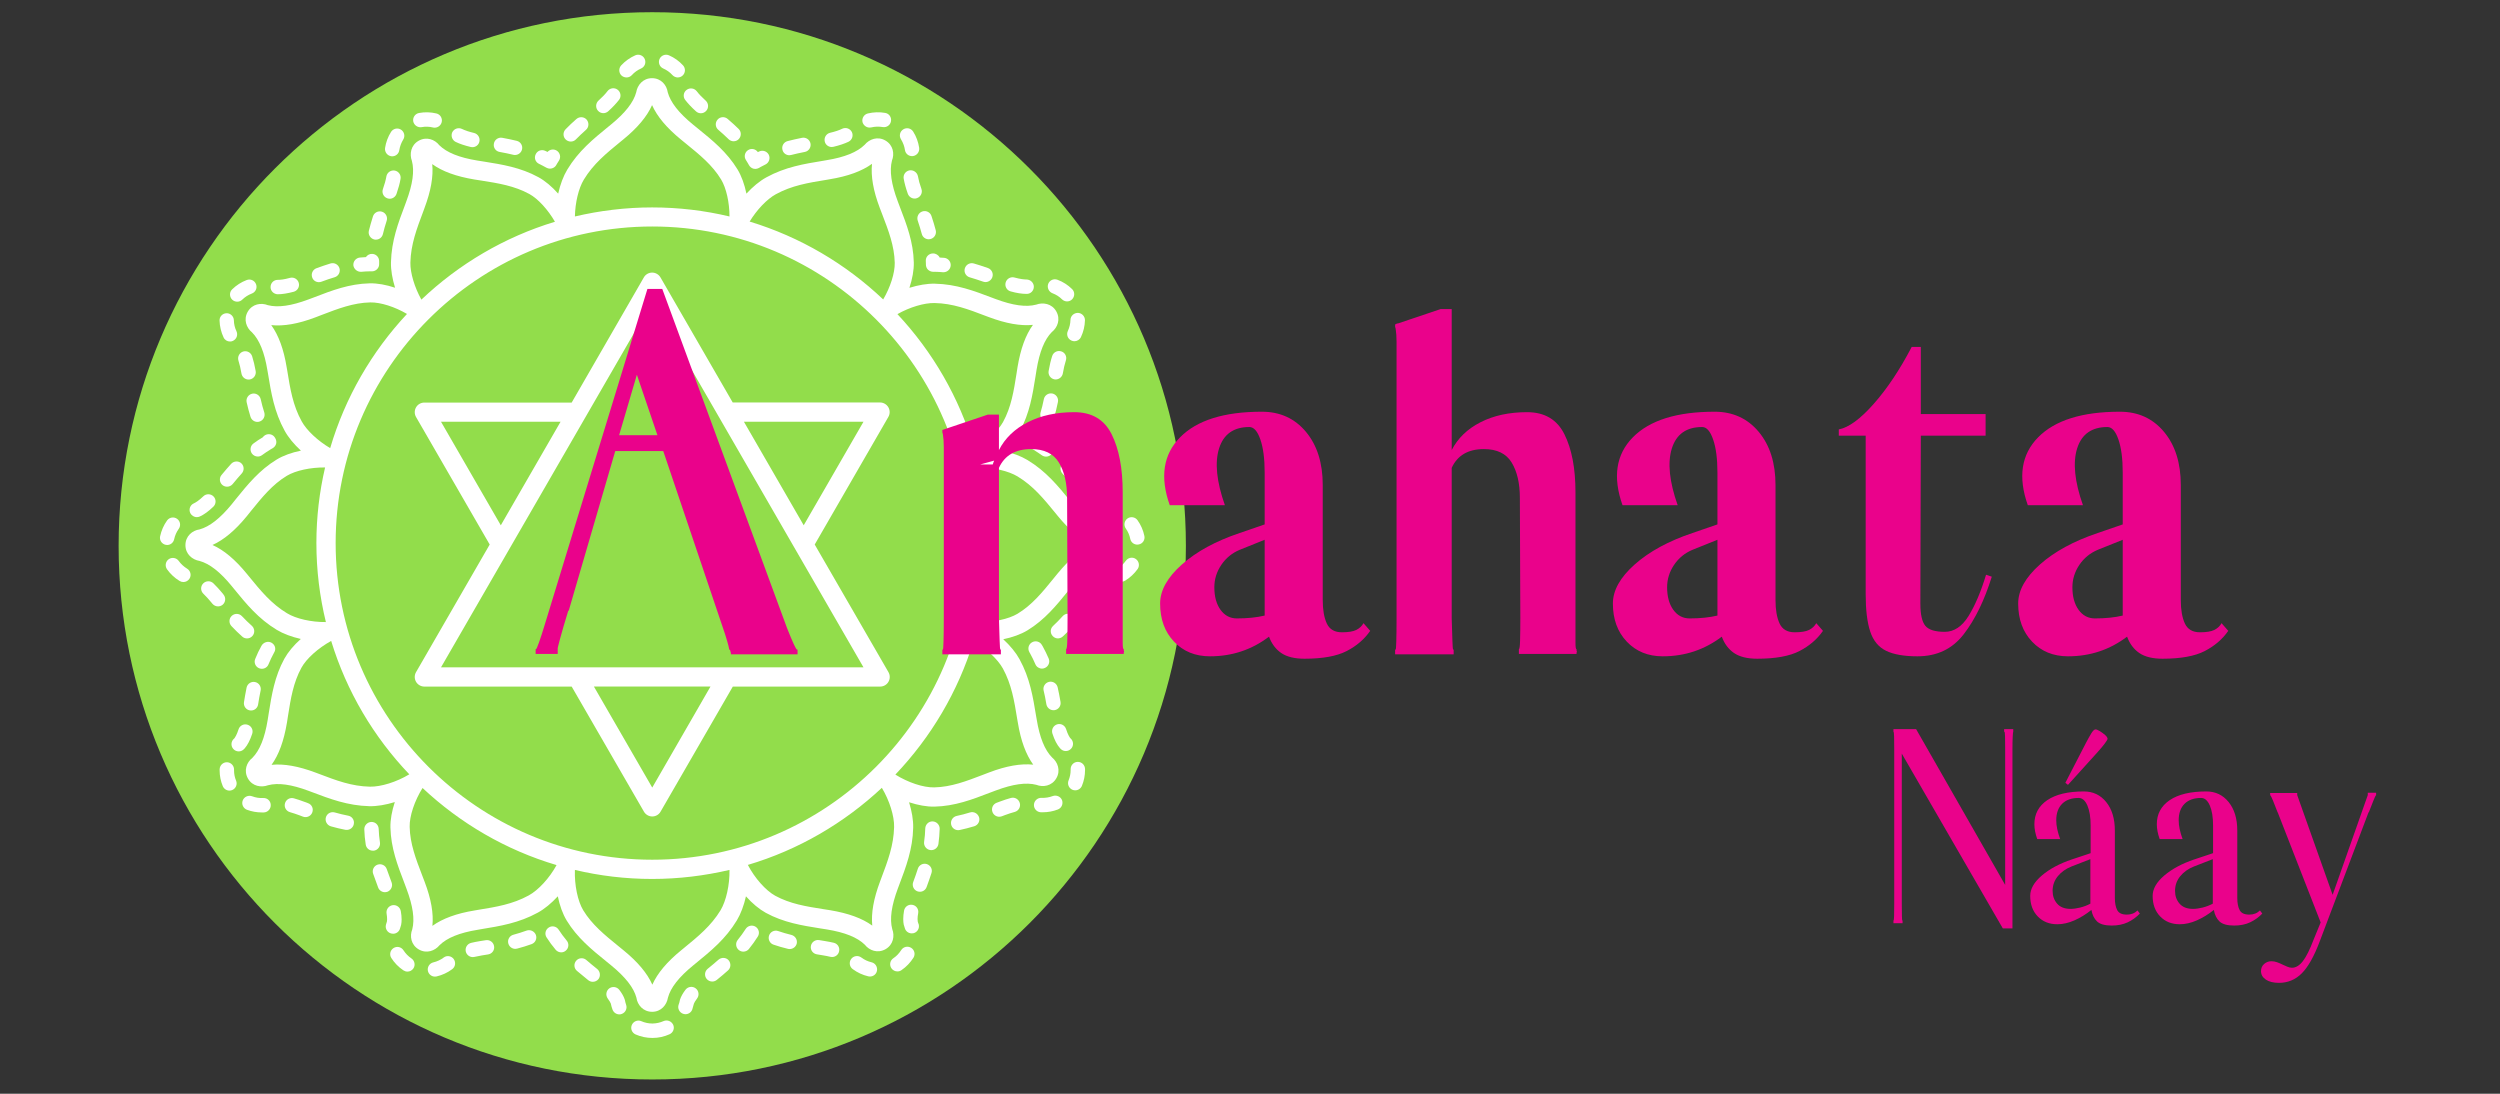
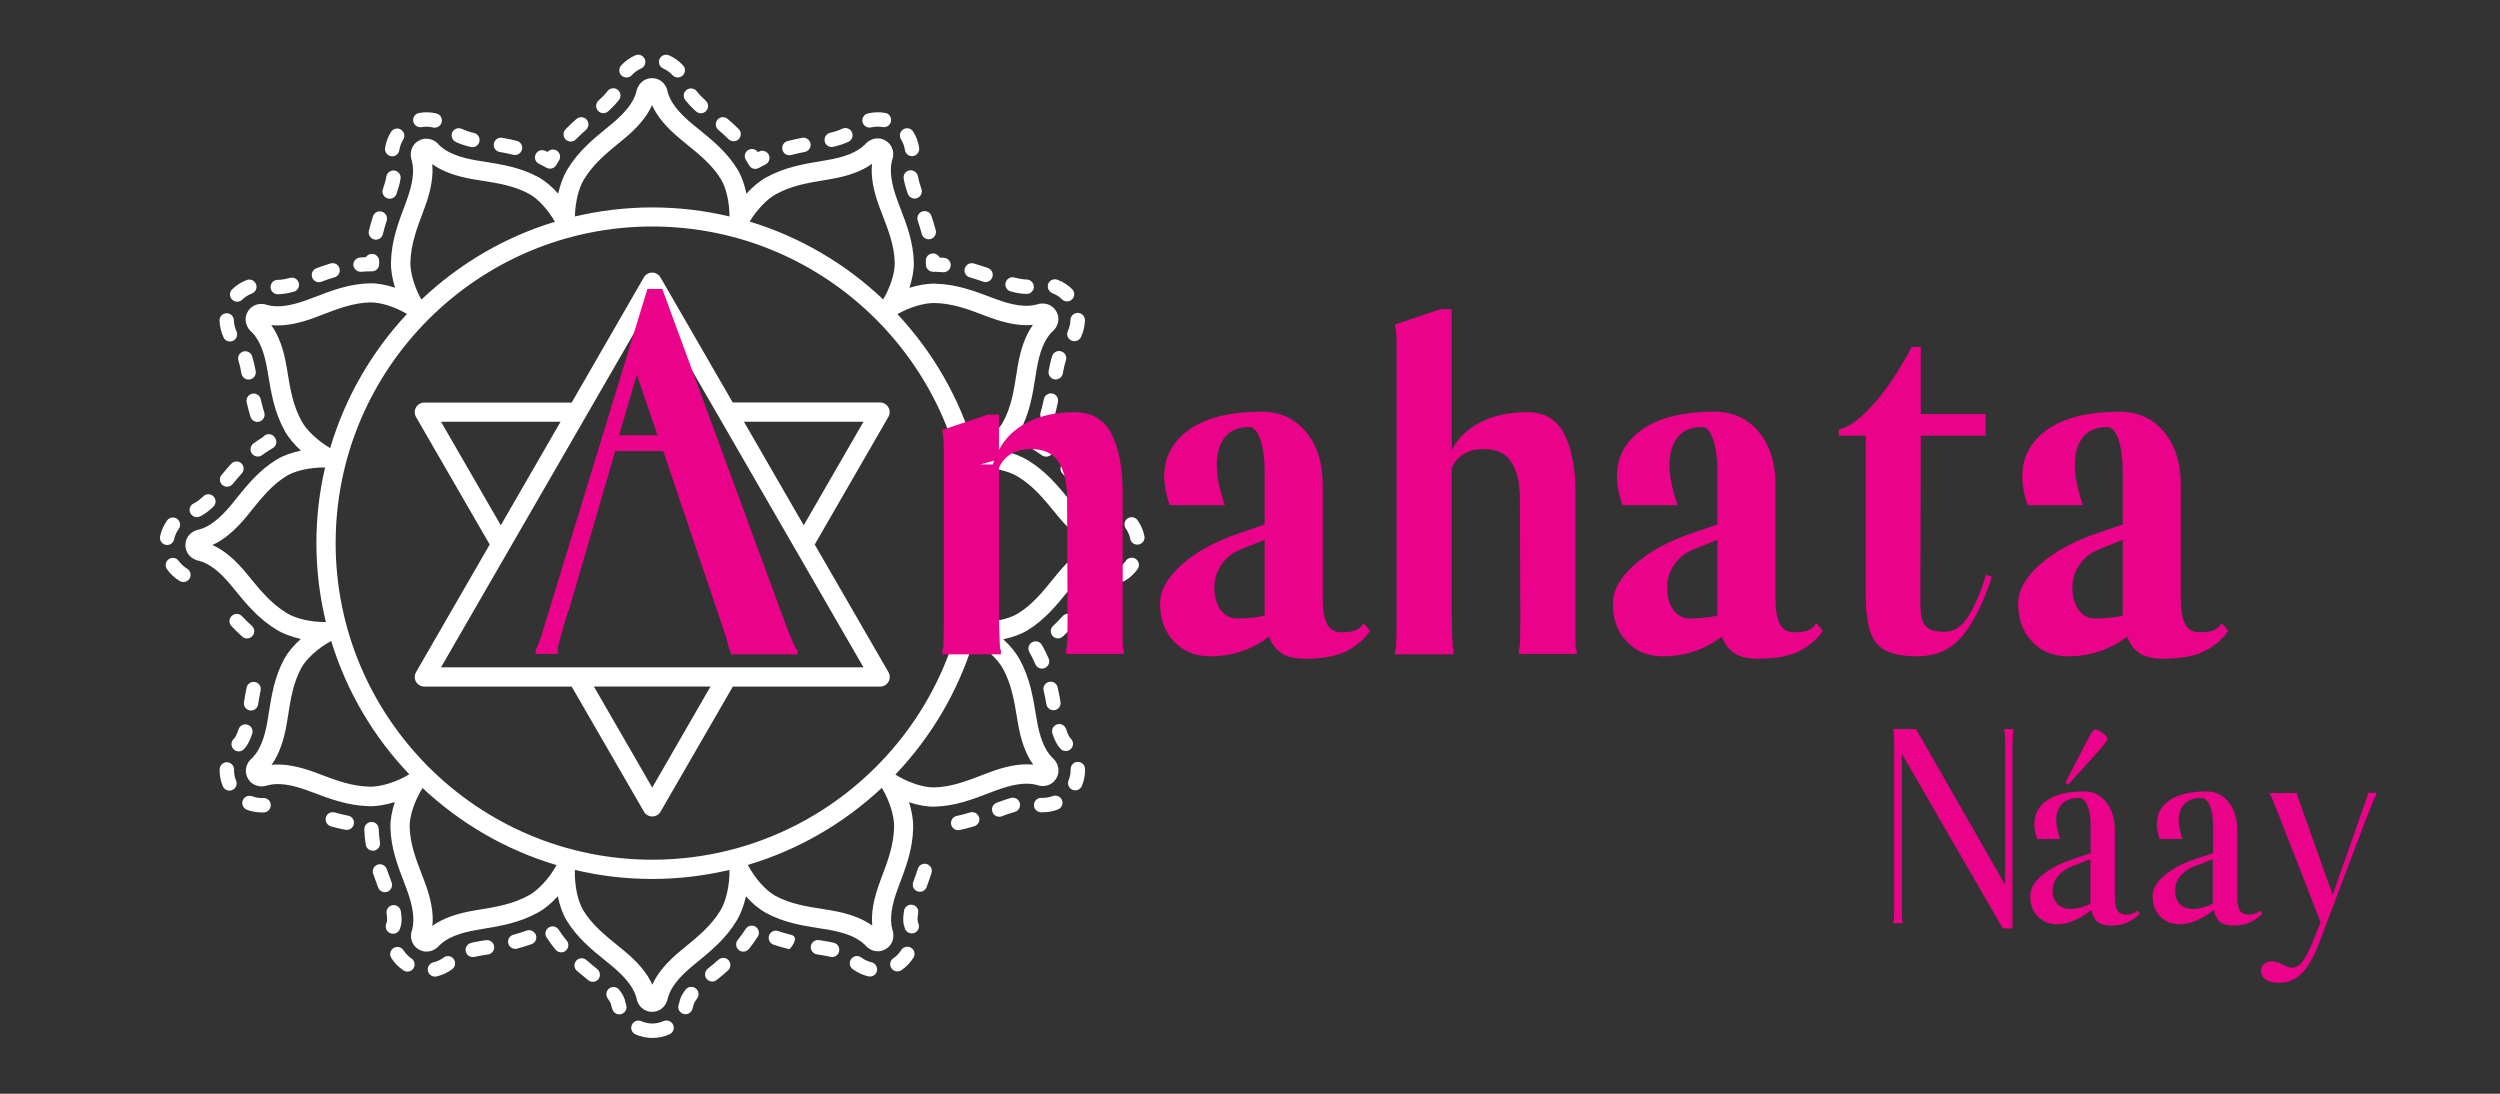
<svg xmlns="http://www.w3.org/2000/svg" width="800" zoomAndPan="magnify" viewBox="0 0 600 262.5" height="350" preserveAspectRatio="xMidYMid meet" version="1.0">
  <rect x="0" y="0" width="600" height="262.5" fill="#333333" stroke="none" />
  <defs>
    <g />
    <clipPath id="0a88b54cc0">
      <path d="M 28.469 2.93 L 284.613 2.93 L 284.613 259.074 L 28.469 259.074 Z M 28.469 2.93 " clip-rule="nonzero" />
    </clipPath>
    <clipPath id="e9416d9564">
      <path d="M 156.539 2.93 C 85.809 2.93 28.469 60.27 28.469 131 C 28.469 201.734 85.809 259.074 156.539 259.074 C 227.273 259.074 284.613 201.734 284.613 131 C 284.613 60.27 227.273 2.93 156.539 2.93 Z M 156.539 2.93 " clip-rule="nonzero" />
    </clipPath>
    <clipPath id="f650734879">
      <path d="M 38.23 124 L 44 124 L 44 131 L 38.23 131 Z M 38.23 124 " clip-rule="nonzero" />
    </clipPath>
    <clipPath id="8dad129d3c">
      <path d="M 269 124 L 274.938 124 L 274.938 131 L 269 131 Z M 269 124 " clip-rule="nonzero" />
    </clipPath>
    <clipPath id="ba0e384af5">
      <path d="M 151 244 L 162 244 L 162 249.031 L 151 249.031 Z M 151 244 " clip-rule="nonzero" />
    </clipPath>
  </defs>
  <g fill="#ea028b" fill-opacity="1">
    <g transform="translate(451.866, 221.508)">
      <g>
        <path d="M 8 -46.516 L 29.375 -9.125 L 29.375 -41.828 C 29.375 -43.035 29.363 -44.016 29.344 -44.766 C 29.32 -45.516 29.27 -45.891 29.188 -45.891 L 29.125 -45.891 L 29.125 -46.516 L 31.312 -46.516 L 31.312 -45.891 C 31.27 -45.891 31.227 -45.516 31.188 -44.766 C 31.145 -44.016 31.125 -43.035 31.125 -41.828 L 31.125 1.312 L 28.812 1.312 L 4.562 -40.641 L 4.562 -4.625 C 4.562 -3.414 4.57 -2.438 4.594 -1.688 C 4.613 -0.938 4.645 -0.562 4.688 -0.562 L 4.75 -0.562 L 4.75 0.062 L 2.562 0.062 L 2.562 -0.562 C 2.645 -0.562 2.695 -0.938 2.719 -1.688 C 2.738 -2.438 2.75 -3.414 2.75 -4.625 L 2.75 -41.828 C 2.75 -43.035 2.738 -44.016 2.719 -44.766 C 2.695 -45.516 2.645 -45.891 2.562 -45.891 L 2.562 -46.516 Z M 8 -46.516 " />
      </g>
    </g>
  </g>
  <g fill="#ea028b" fill-opacity="1">
    <g transform="translate(485.001, 221.508)">
      <g>
        <path d="M 3.25 -23.688 C 3.25 -26.145 4.281 -28.07 6.344 -29.469 C 8.406 -30.863 11.332 -31.562 15.125 -31.562 C 17.332 -31.562 19.125 -30.707 20.5 -29 C 21.875 -27.289 22.562 -25.02 22.562 -22.188 L 22.562 -6 C 22.562 -4.789 22.75 -3.82 23.125 -3.094 C 23.5 -2.363 24.27 -2 25.438 -2 C 26.477 -2 27.332 -2.332 28 -3 L 28.562 -2.25 C 27.727 -1.375 26.758 -0.676 25.656 -0.156 C 24.551 0.363 23.27 0.625 21.812 0.625 C 20.145 0.625 18.969 0.289 18.281 -0.375 C 17.594 -1.039 17.145 -1.957 16.938 -3.125 C 15.645 -2.082 14.289 -1.25 12.875 -0.625 C 11.457 0 10.082 0.312 8.75 0.312 C 6.832 0.312 5.27 -0.312 4.062 -1.562 C 2.852 -2.812 2.25 -4.457 2.25 -6.5 C 2.25 -8.164 3.176 -9.789 5.031 -11.375 C 6.883 -12.957 9.289 -14.25 12.25 -15.25 L 16.75 -16.75 L 16.75 -23.438 C 16.75 -25.395 16.488 -26.977 15.969 -28.188 C 15.445 -29.395 14.75 -30 13.875 -30 C 12.164 -30 10.844 -29.531 9.906 -28.594 C 8.969 -27.656 8.5 -26.332 8.5 -24.625 C 8.5 -23.332 8.812 -21.832 9.438 -20.125 L 3.938 -20.125 C 3.477 -21.414 3.25 -22.602 3.25 -23.688 Z M 16.688 -15.312 L 12.188 -13.562 C 10.812 -13.02 9.707 -12.238 8.875 -11.219 C 8.039 -10.195 7.625 -9.02 7.625 -7.688 C 7.625 -6.477 7.988 -5.457 8.719 -4.625 C 9.445 -3.789 10.52 -3.375 11.938 -3.375 C 12.602 -3.375 13.363 -3.477 14.219 -3.688 C 15.07 -3.895 15.895 -4.207 16.688 -4.625 Z M 18.438 -41.016 L 11.312 -33.141 L 10.688 -33.641 L 15.625 -43.203 C 16.125 -44.16 16.562 -44.941 16.938 -45.547 C 17.312 -46.148 17.645 -46.453 17.938 -46.453 C 18.145 -46.453 18.477 -46.316 18.938 -46.047 C 19.395 -45.773 19.82 -45.461 20.219 -45.109 C 20.613 -44.754 20.812 -44.453 20.812 -44.203 C 20.812 -44.035 20.594 -43.66 20.156 -43.078 C 19.719 -42.492 19.145 -41.805 18.438 -41.016 Z M 18.438 -41.016 " />
      </g>
    </g>
  </g>
  <g fill="#ea028b" fill-opacity="1">
    <g transform="translate(514.385, 221.508)">
      <g>
        <path d="M 28 -3 L 28.562 -2.25 C 27.727 -1.375 26.758 -0.676 25.656 -0.156 C 24.551 0.363 23.27 0.625 21.812 0.625 C 20.145 0.625 18.969 0.289 18.281 -0.375 C 17.594 -1.039 17.145 -1.957 16.938 -3.125 C 15.645 -2.082 14.289 -1.25 12.875 -0.625 C 11.457 0 10.082 0.312 8.75 0.312 C 6.832 0.312 5.27 -0.312 4.062 -1.562 C 2.852 -2.812 2.25 -4.457 2.25 -6.5 C 2.25 -8.164 3.176 -9.789 5.031 -11.375 C 6.883 -12.957 9.289 -14.25 12.25 -15.25 L 16.75 -16.75 L 16.75 -23.438 C 16.75 -25.395 16.488 -26.977 15.969 -28.188 C 15.445 -29.395 14.75 -30 13.875 -30 C 12.164 -30 10.844 -29.531 9.906 -28.594 C 8.969 -27.656 8.5 -26.332 8.5 -24.625 C 8.5 -23.332 8.812 -21.832 9.438 -20.125 L 3.938 -20.125 C 3.477 -21.414 3.25 -22.602 3.25 -23.688 C 3.25 -26.145 4.281 -28.07 6.344 -29.469 C 8.406 -30.863 11.332 -31.562 15.125 -31.562 C 17.332 -31.562 19.125 -30.707 20.5 -29 C 21.875 -27.289 22.562 -25.02 22.562 -22.188 L 22.562 -6 C 22.562 -4.789 22.75 -3.82 23.125 -3.094 C 23.5 -2.363 24.27 -2 25.438 -2 C 26.477 -2 27.332 -2.332 28 -3 Z M 16.688 -15.312 L 12.188 -13.562 C 10.812 -13.02 9.707 -12.238 8.875 -11.219 C 8.039 -10.195 7.625 -9.02 7.625 -7.688 C 7.625 -6.477 7.988 -5.457 8.719 -4.625 C 9.445 -3.789 10.52 -3.375 11.938 -3.375 C 12.602 -3.375 13.363 -3.477 14.219 -3.688 C 15.07 -3.895 15.895 -4.207 16.688 -4.625 Z M 16.688 -15.312 " />
      </g>
    </g>
  </g>
  <g fill="#ea028b" fill-opacity="1">
    <g transform="translate(543.768, 221.508)">
      <g>
        <path d="M 24.5 -30.688 L 24.5 -31.25 L 26.5 -31.25 L 26.5 -30.625 L 26.438 -30.625 C 26.395 -30.625 26.219 -30.25 25.906 -29.5 C 25.594 -28.75 25.207 -27.77 24.75 -26.562 L 24.688 -26.562 L 12.938 4.5 C 11.602 8.039 10.176 10.57 8.656 12.094 C 7.133 13.613 5.312 14.375 3.188 14.375 C 1.852 14.375 0.801 14.113 0.031 13.594 C -0.738 13.07 -1.125 12.395 -1.125 11.562 C -1.125 10.852 -0.875 10.281 -0.375 9.844 C 0.125 9.406 0.707 9.188 1.375 9.188 C 1.832 9.188 2.289 9.27 2.75 9.438 C 3.207 9.602 3.645 9.789 4.062 10 C 4.438 10.164 4.812 10.332 5.188 10.5 C 5.562 10.664 5.938 10.75 6.312 10.75 C 7.227 10.75 8.094 10.227 8.906 9.188 C 9.719 8.145 10.582 6.414 11.5 4 L 13.188 -0.125 L 2.875 -26.562 L 2.875 -26.5 C 2.414 -27.707 2.031 -28.688 1.719 -29.438 C 1.406 -30.188 1.207 -30.562 1.125 -30.562 C 1.125 -30.562 1.125 -30.594 1.125 -30.656 C 1.125 -30.719 1.102 -30.789 1.062 -30.875 L 1.062 -31.188 L 7.562 -31.188 L 7.562 -30.688 L 16.062 -6.75 Z M 24.5 -30.688 " />
      </g>
    </g>
  </g>
  <g clip-path="url(#0a88b54cc0)">
    <g clip-path="url(#e9416d9564)">
-       <path fill="#92dd4b" d="M 28.469 2.93 L 284.613 2.93 L 284.613 259.074 L 28.469 259.074 Z M 28.469 2.93 " fill-opacity="1" fill-rule="nonzero" />
-     </g>
+       </g>
  </g>
  <path fill="#ffffff" d="M 265.137 123.898 C 265.375 124.008 265.609 124.051 265.824 124.051 C 266.492 124.051 267.113 123.664 267.414 123.02 C 267.801 122.137 267.414 121.129 266.535 120.742 C 266.168 120.59 265.418 120.16 264.258 119.043 C 263.57 118.379 262.473 118.398 261.809 119.086 C 261.141 119.773 261.164 120.871 261.852 121.535 C 263.031 122.652 264.148 123.449 265.137 123.898 Z M 265.137 123.898 " fill-opacity="1" fill-rule="nonzero" />
  <path fill="#ffffff" d="M 251.688 158.059 C 251.258 157.07 250.785 156.082 250.27 155.156 L 250.055 154.793 C 249.582 153.953 248.531 153.676 247.691 154.148 C 246.855 154.621 246.574 155.672 247.047 156.512 L 247.219 156.812 C 247.691 157.648 248.102 158.531 248.488 159.41 C 248.766 160.078 249.41 160.465 250.078 160.465 C 250.312 160.465 250.527 160.422 250.766 160.312 C 251.645 159.949 252.055 158.918 251.688 158.059 Z M 251.688 158.059 " fill-opacity="1" fill-rule="nonzero" />
  <path fill="#ffffff" d="M 44.914 136.488 C 44.117 135.996 43.43 135.371 42.895 134.621 C 42.336 133.848 41.262 133.676 40.488 134.211 C 39.715 134.77 39.543 135.844 40.078 136.617 C 40.895 137.758 41.906 138.703 43.109 139.434 C 43.387 139.605 43.711 139.691 44.012 139.691 C 44.59 139.691 45.172 139.391 45.492 138.852 C 45.988 138.059 45.73 136.984 44.914 136.488 Z M 44.914 136.488 " fill-opacity="1" fill-rule="nonzero" />
  <path fill="#ffffff" d="M 59.176 165.039 C 58.918 166.328 58.703 167.574 58.555 168.52 C 58.402 169.465 59.047 170.348 59.973 170.496 C 60.059 170.52 60.164 170.52 60.25 170.52 C 61.09 170.52 61.82 169.918 61.949 169.059 C 62.121 167.961 62.312 166.844 62.551 165.727 C 62.742 164.781 62.141 163.879 61.219 163.688 C 60.293 163.492 59.371 164.094 59.176 165.039 Z M 59.176 165.039 " fill-opacity="1" fill-rule="nonzero" />
  <path fill="#ffffff" d="M 56.172 184.914 L 56.172 184.719 C 56.191 183.773 55.441 182.98 54.496 182.938 C 53.527 182.914 52.754 183.668 52.711 184.613 L 52.711 184.891 C 52.711 186.203 52.969 187.469 53.465 188.672 C 53.742 189.336 54.387 189.746 55.074 189.746 C 55.289 189.746 55.504 189.703 55.719 189.617 C 56.602 189.25 57.031 188.242 56.664 187.363 C 56.344 186.609 56.172 185.773 56.172 184.914 Z M 56.172 184.914 " fill-opacity="1" fill-rule="nonzero" />
-   <path fill="#ffffff" d="M 53.656 142.719 L 53.465 142.461 C 52.691 141.516 51.938 140.699 51.207 139.992 C 50.52 139.324 49.426 139.348 48.758 140.035 C 48.094 140.723 48.113 141.816 48.801 142.484 C 49.426 143.086 50.09 143.816 50.777 144.652 L 50.992 144.91 C 51.336 145.32 51.832 145.535 52.324 145.535 C 52.711 145.535 53.098 145.406 53.422 145.148 C 54.152 144.547 54.258 143.449 53.656 142.719 Z M 53.656 142.719 " fill-opacity="1" fill-rule="nonzero" />
  <g clip-path="url(#f650734879)">
    <path fill="#ffffff" d="M 41.797 129.422 C 41.992 128.52 42.355 127.68 42.895 126.93 C 43.453 126.156 43.281 125.082 42.508 124.523 C 41.734 123.965 40.66 124.137 40.102 124.91 C 39.285 126.047 38.727 127.336 38.426 128.711 C 38.23 129.656 38.832 130.559 39.758 130.754 C 39.887 130.773 39.992 130.797 40.121 130.797 C 40.918 130.797 41.625 130.238 41.797 129.422 Z M 41.797 129.422 " fill-opacity="1" fill-rule="nonzero" />
  </g>
  <path fill="#ffffff" d="M 55.203 81.965 C 55.461 81.965 55.699 81.922 55.934 81.793 C 56.793 81.383 57.16 80.352 56.75 79.492 C 56.344 78.656 56.148 77.754 56.129 76.852 C 56.105 75.906 55.27 75.133 54.367 75.176 C 53.422 75.199 52.648 75.992 52.691 76.938 C 52.734 78.332 53.055 79.688 53.656 80.977 C 53.938 81.598 54.539 81.965 55.203 81.965 Z M 55.203 81.965 " fill-opacity="1" fill-rule="nonzero" />
  <path fill="#ffffff" d="M 47.234 124.113 C 47.469 124.113 47.707 124.07 47.941 123.965 C 48.953 123.512 50.047 122.719 51.207 121.602 C 51.895 120.934 51.918 119.84 51.25 119.152 C 50.586 118.465 49.488 118.441 48.801 119.109 C 47.707 120.16 46.953 120.613 46.523 120.805 C 45.645 121.191 45.258 122.223 45.645 123.082 C 45.945 123.727 46.566 124.113 47.234 124.113 Z M 47.234 124.113 " fill-opacity="1" fill-rule="nonzero" />
  <path fill="#ffffff" d="M 58.059 147.875 C 57.414 147.188 56.32 147.145 55.613 147.812 C 54.926 148.457 54.883 149.551 55.547 150.262 C 56.43 151.184 57.266 152.02 58.125 152.773 C 58.445 153.074 58.875 153.223 59.285 153.223 C 59.758 153.223 60.23 153.031 60.574 152.645 C 61.219 151.934 61.152 150.84 60.445 150.195 C 59.648 149.488 58.875 148.734 58.059 147.875 Z M 58.059 147.875 " fill-opacity="1" fill-rule="nonzero" />
  <path fill="#ffffff" d="M 83.562 195.762 C 82.531 195.566 81.477 195.309 80.34 194.988 C 79.414 194.73 78.469 195.246 78.211 196.168 C 77.953 197.094 78.492 198.039 79.395 198.316 C 80.617 198.66 81.758 198.941 82.895 199.156 C 83.004 199.176 83.109 199.176 83.219 199.176 C 84.035 199.176 84.766 198.598 84.914 197.781 C 85.109 196.836 84.508 195.934 83.562 195.762 Z M 83.562 195.762 " fill-opacity="1" fill-rule="nonzero" />
  <path fill="#ffffff" d="M 89.75 204.16 C 90.695 204.012 91.34 203.129 91.188 202.184 C 91.016 201.109 90.93 200.016 90.887 198.941 C 90.844 197.996 90.113 197.242 89.105 197.266 C 88.16 197.309 87.406 198.102 87.43 199.047 C 87.473 200.25 87.578 201.477 87.773 202.699 C 87.902 203.559 88.633 204.16 89.469 204.16 C 89.555 204.184 89.641 204.16 89.75 204.16 Z M 89.75 204.16 " fill-opacity="1" fill-rule="nonzero" />
-   <path fill="#ffffff" d="M 73.957 192.773 L 73.098 192.453 C 72.195 192.109 71.336 191.828 70.52 191.594 C 69.598 191.336 68.652 191.871 68.395 192.797 C 68.137 193.719 68.672 194.664 69.598 194.922 C 70.305 195.117 71.059 195.375 71.875 195.676 L 72.711 195.996 C 72.906 196.082 73.121 196.105 73.336 196.105 C 74.023 196.105 74.688 195.676 74.945 194.988 C 75.289 194.105 74.859 193.098 73.957 192.773 Z M 73.957 192.773 " fill-opacity="1" fill-rule="nonzero" />
  <path fill="#ffffff" d="M 63.195 191.527 C 62.184 191.57 61.348 191.422 60.488 191.098 C 59.586 190.777 58.598 191.227 58.254 192.109 C 57.91 193.012 58.383 194 59.262 194.344 C 60.422 194.773 61.625 194.988 62.871 194.988 C 63.023 194.988 63.172 194.988 63.324 194.988 C 64.27 194.945 65.02 194.148 64.977 193.184 C 64.957 192.238 64.184 191.484 63.195 191.527 Z M 63.195 191.527 " fill-opacity="1" fill-rule="nonzero" />
  <path fill="#ffffff" d="M 55.484 111.312 C 54.773 112.086 54.043 112.945 53.164 113.996 C 52.562 114.727 52.668 115.82 53.398 116.422 C 53.723 116.68 54.109 116.809 54.496 116.809 C 54.988 116.809 55.484 116.594 55.828 116.188 C 56.664 115.176 57.352 114.359 58.016 113.633 C 58.66 112.922 58.617 111.828 57.91 111.184 C 57.223 110.559 56.129 110.625 55.484 111.312 Z M 55.484 111.312 " fill-opacity="1" fill-rule="nonzero" />
  <path fill="#ffffff" d="M 58.574 179.758 C 58.641 179.691 58.703 179.648 58.746 179.586 C 59.434 178.789 60.035 177.609 60.531 176.105 C 60.832 175.203 60.336 174.215 59.414 173.934 C 58.512 173.633 57.523 174.148 57.246 175.051 C 56.836 176.34 56.43 176.965 56.215 177.242 L 56.129 177.309 C 55.418 177.953 55.355 179.047 56 179.758 C 56.344 180.145 56.816 180.336 57.289 180.336 C 57.695 180.336 58.125 180.188 58.445 179.887 Z M 58.574 179.758 " fill-opacity="1" fill-rule="nonzero" />
-   <path fill="#ffffff" d="M 62.184 160.379 C 62.398 160.465 62.613 160.508 62.852 160.508 C 63.539 160.508 64.184 160.098 64.441 159.434 C 64.828 158.488 65.277 157.543 65.793 156.598 C 65.793 156.598 65.859 156.488 65.859 156.488 C 66.309 155.652 65.965 154.684 65.129 154.234 C 64.289 153.781 63.195 154.168 62.742 155.008 C 62.184 155.996 61.691 157.047 61.262 158.121 C 60.875 159.004 61.305 160.012 62.184 160.379 Z M 62.184 160.379 " fill-opacity="1" fill-rule="nonzero" />
  <path fill="#ffffff" d="M 101.219 30.512 C 102.121 30.34 103.047 30.383 103.926 30.598 C 104.055 30.641 104.207 30.641 104.336 30.641 C 105.109 30.641 105.816 30.105 106.012 29.309 C 106.227 28.387 105.668 27.441 104.723 27.227 C 103.367 26.902 101.949 26.859 100.574 27.117 C 99.629 27.289 99.008 28.191 99.18 29.137 C 99.371 30.062 100.273 30.684 101.219 30.512 Z M 101.219 30.512 " fill-opacity="1" fill-rule="nonzero" />
  <path fill="#ffffff" d="M 93.875 37.496 C 93.961 37.516 94.047 37.516 94.133 37.516 C 94.969 37.516 95.699 36.914 95.828 36.055 C 95.977 35.133 96.301 34.273 96.773 33.5 C 97.289 32.684 97.031 31.629 96.234 31.113 C 95.418 30.598 94.367 30.855 93.852 31.652 C 93.102 32.832 92.629 34.145 92.414 35.52 C 92.285 36.465 92.93 37.344 93.875 37.496 Z M 93.875 37.496 " fill-opacity="1" fill-rule="nonzero" />
  <path fill="#ffffff" d="M 89.812 57.473 C 89.941 57.516 90.094 57.516 90.223 57.516 C 90.996 57.516 91.703 56.98 91.898 56.184 C 92.133 55.176 92.434 54.121 92.801 52.984 C 93.102 52.082 92.586 51.094 91.684 50.812 C 90.781 50.512 89.793 51.027 89.512 51.93 C 89.125 53.156 88.805 54.273 88.523 55.391 C 88.309 56.312 88.891 57.238 89.812 57.473 Z M 89.812 57.473 " fill-opacity="1" fill-rule="nonzero" />
  <path fill="#ffffff" d="M 256.91 76.789 C 256.887 77.711 256.672 78.59 256.285 79.43 C 255.879 80.289 256.242 81.32 257.125 81.727 C 257.359 81.836 257.617 81.898 257.855 81.898 C 258.5 81.898 259.121 81.535 259.422 80.91 C 260.023 79.645 260.348 78.289 260.391 76.875 C 260.41 75.93 259.66 75.133 258.715 75.09 C 257.703 75.09 256.93 75.844 256.91 76.789 Z M 256.91 76.789 " fill-opacity="1" fill-rule="nonzero" />
  <path fill="#ffffff" d="M 93.98 211.766 C 93.574 210.715 93.188 209.66 92.82 208.586 C 92.52 207.684 91.531 207.211 90.629 207.512 C 89.727 207.812 89.234 208.801 89.555 209.703 C 89.941 210.82 90.352 211.918 90.758 213.012 C 91.016 213.699 91.684 214.129 92.371 214.129 C 92.586 214.129 92.777 214.086 92.992 214.023 C 93.875 213.656 94.324 212.668 93.98 211.766 Z M 93.98 211.766 " fill-opacity="1" fill-rule="nonzero" />
  <path fill="#ffffff" d="M 129.363 39.32 C 129.793 39.535 130.223 39.75 130.652 39.984 C 130.805 40.07 130.953 40.156 131.125 40.242 C 131.406 40.395 131.703 40.48 132.004 40.48 C 132.156 40.48 132.305 40.457 132.457 40.414 C 132.906 40.285 133.293 40.008 133.508 39.602 C 133.594 39.473 133.66 39.32 133.746 39.191 C 133.875 38.977 134.004 38.762 134.152 38.547 C 134.668 37.754 134.434 36.68 133.637 36.164 C 132.906 35.691 131.961 35.84 131.406 36.465 C 131.234 36.379 131.062 36.293 130.867 36.207 C 130.008 35.797 128.977 36.141 128.57 37.023 C 128.141 37.883 128.484 38.914 129.363 39.32 Z M 129.363 39.32 " fill-opacity="1" fill-rule="nonzero" />
  <path fill="#ffffff" d="M 109.363 34.059 C 110.328 34.531 111.555 34.938 112.992 35.281 C 113.121 35.305 113.25 35.324 113.379 35.324 C 114.176 35.324 114.883 34.789 115.055 33.992 C 115.27 33.07 114.691 32.125 113.766 31.91 C 112.586 31.629 111.598 31.309 110.867 30.941 C 110.008 30.535 108.977 30.879 108.547 31.738 C 108.16 32.598 108.504 33.629 109.363 34.059 Z M 109.363 34.059 " fill-opacity="1" fill-rule="nonzero" />
  <path fill="#ffffff" d="M 119.91 36.465 C 121.137 36.68 122.211 36.914 123.199 37.152 C 123.328 37.195 123.477 37.195 123.605 37.195 C 124.379 37.195 125.09 36.656 125.281 35.883 C 125.52 34.961 124.938 34.016 124.016 33.801 C 122.961 33.543 121.824 33.305 120.535 33.07 C 119.609 32.898 118.688 33.52 118.535 34.465 C 118.344 35.41 118.965 36.312 119.91 36.465 Z M 119.91 36.465 " fill-opacity="1" fill-rule="nonzero" />
  <path fill="#ffffff" d="M 86.57 65.23 C 86.633 65.23 86.676 65.23 86.742 65.23 C 87.406 65.164 88.074 65.121 88.738 65.121 L 89.254 65.121 C 89.254 65.121 89.277 65.121 89.277 65.121 C 89.727 65.121 90.18 64.93 90.5 64.605 C 90.824 64.285 91.016 63.832 90.996 63.359 L 90.996 62.715 C 91.016 61.77 90.285 60.953 89.32 60.934 C 88.719 60.891 88.137 61.234 87.816 61.707 C 87.344 61.727 86.848 61.77 86.375 61.812 C 85.43 61.898 84.723 62.738 84.809 63.703 C 84.938 64.543 85.688 65.23 86.57 65.23 Z M 86.57 65.23 " fill-opacity="1" fill-rule="nonzero" />
  <path fill="#ffffff" d="M 62.57 95.801 C 62.355 94.875 61.434 94.273 60.508 94.488 C 59.586 94.703 58.984 95.629 59.199 96.551 C 59.477 97.797 59.777 98.938 60.121 100.031 C 60.359 100.785 61.047 101.258 61.777 101.258 C 61.949 101.258 62.121 101.234 62.293 101.172 C 63.195 100.891 63.711 99.926 63.43 99 C 63.109 98.012 62.828 96.961 62.57 95.801 Z M 62.57 95.801 " fill-opacity="1" fill-rule="nonzero" />
  <path fill="#ffffff" d="M 60.832 106.434 C 60.059 106.992 59.906 108.09 60.465 108.863 C 60.809 109.312 61.324 109.57 61.863 109.57 C 62.227 109.57 62.57 109.465 62.895 109.227 C 63.559 108.734 64.27 108.262 64.977 107.832 C 65.129 107.746 65.277 107.66 65.43 107.574 C 65.836 107.336 66.137 106.973 66.266 106.52 C 66.395 106.07 66.309 105.598 66.074 105.188 L 65.988 105.039 C 65.516 104.223 64.461 103.965 63.625 104.438 C 63.387 104.566 63.215 104.758 63.066 104.953 C 62.312 105.383 61.562 105.898 60.832 106.434 Z M 60.832 106.434 " fill-opacity="1" fill-rule="nonzero" />
  <path fill="#ffffff" d="M 56.945 72.406 C 57.371 72.406 57.824 72.234 58.145 71.91 C 58.812 71.266 59.586 70.773 60.445 70.449 C 61.348 70.105 61.797 69.117 61.453 68.215 C 61.109 67.312 60.121 66.863 59.219 67.207 C 57.91 67.699 56.73 68.453 55.719 69.441 C 55.031 70.105 55.031 71.203 55.699 71.891 C 56.043 72.234 56.492 72.406 56.945 72.406 Z M 56.945 72.406 " fill-opacity="1" fill-rule="nonzero" />
  <path fill="#ffffff" d="M 60.508 85.488 C 60.207 84.586 59.242 84.09 58.34 84.371 C 57.438 84.672 56.945 85.637 57.223 86.539 C 57.5 87.422 57.758 88.473 57.953 89.656 C 58.102 90.492 58.832 91.094 59.648 91.094 C 59.758 91.094 59.844 91.094 59.949 91.074 C 60.895 90.902 61.52 90.02 61.367 89.074 C 61.133 87.723 60.832 86.52 60.508 85.488 Z M 60.508 85.488 " fill-opacity="1" fill-rule="nonzero" />
  <path fill="#ffffff" d="M 66.676 70.621 C 67.75 70.621 69.039 70.406 70.5 70.02 C 71.422 69.762 71.961 68.816 71.703 67.895 C 71.445 66.969 70.5 66.434 69.574 66.691 C 68.137 67.098 67.211 67.164 66.676 67.164 L 66.633 67.164 C 65.688 67.164 64.934 67.938 64.934 68.883 C 64.914 69.848 65.73 70.621 66.676 70.621 Z M 66.676 70.621 " fill-opacity="1" fill-rule="nonzero" />
  <path fill="#ffffff" d="M 76.535 67.723 C 76.73 67.723 76.945 67.68 77.137 67.613 C 78.34 67.164 79.352 66.82 80.316 66.539 C 81.242 66.262 81.734 65.293 81.477 64.391 C 81.199 63.469 80.23 62.953 79.328 63.23 C 78.297 63.555 77.223 63.898 75.957 64.371 C 75.055 64.691 74.602 65.703 74.926 66.582 C 75.16 67.293 75.828 67.723 76.535 67.723 Z M 76.535 67.723 " fill-opacity="1" fill-rule="nonzero" />
  <path fill="#ffffff" d="M 94.348 224.098 C 95.117 224.098 95.828 223.582 96.02 222.789 C 96.062 222.574 96.129 222.379 96.215 222.164 C 96.234 222.078 96.258 222.016 96.277 221.93 C 96.363 221.543 96.387 221.113 96.387 220.641 C 96.387 220.039 96.32 219.395 96.191 218.664 C 96.02 217.719 95.141 217.094 94.195 217.246 C 93.25 217.418 92.629 218.297 92.777 219.242 C 92.863 219.758 92.906 220.23 92.906 220.617 C 92.906 220.855 92.887 221.027 92.863 221.156 C 92.777 221.414 92.691 221.672 92.629 221.93 C 92.391 222.852 92.949 223.797 93.875 224.035 C 94.066 224.078 94.195 224.098 94.348 224.098 Z M 94.348 224.098 " fill-opacity="1" fill-rule="nonzero" />
  <path fill="#ffffff" d="M 256.973 177.242 L 256.91 177.199 C 256.695 176.941 256.285 176.32 255.855 174.965 C 255.555 174.062 254.59 173.547 253.688 173.848 C 252.785 174.148 252.289 175.117 252.57 176.02 C 253.062 177.566 253.688 178.77 254.395 179.562 C 254.438 179.629 254.504 179.672 254.547 179.715 L 254.633 179.801 C 254.953 180.102 255.383 180.25 255.793 180.25 C 256.266 180.25 256.715 180.059 257.059 179.691 C 257.727 178.984 257.66 177.887 256.973 177.242 Z M 256.973 177.242 " fill-opacity="1" fill-rule="nonzero" />
  <path fill="#ffffff" d="M 232.805 194.988 C 231.688 195.332 230.637 195.609 229.605 195.824 C 228.68 196.02 228.078 196.941 228.273 197.867 C 228.445 198.684 229.152 199.242 229.969 199.242 C 230.078 199.242 230.207 199.219 230.336 199.199 C 231.473 198.961 232.613 198.66 233.836 198.297 C 234.738 198.016 235.254 197.051 234.977 196.148 C 234.676 195.223 233.707 194.707 232.805 194.988 Z M 232.805 194.988 " fill-opacity="1" fill-rule="nonzero" />
  <path fill="#ffffff" d="M 252.656 191.055 C 251.797 191.379 250.871 191.527 249.949 191.484 C 249.023 191.441 248.188 192.172 248.145 193.141 C 248.102 194.086 248.832 194.902 249.797 194.945 C 249.949 194.945 250.098 194.945 250.25 194.945 C 251.496 194.945 252.719 194.73 253.879 194.277 C 254.781 193.934 255.211 192.945 254.891 192.043 C 254.547 191.164 253.535 190.734 252.656 191.055 Z M 252.656 191.055 " fill-opacity="1" fill-rule="nonzero" />
  <path fill="#ffffff" d="M 242.625 191.508 C 241.809 191.723 240.926 192.023 240.004 192.367 L 239.188 192.668 C 238.285 193.012 237.855 194 238.199 194.902 C 238.457 195.59 239.121 196.02 239.809 196.02 C 240.023 196.02 240.219 195.977 240.434 195.91 L 241.227 195.609 C 242.043 195.309 242.816 195.051 243.547 194.859 C 244.469 194.602 245.008 193.656 244.75 192.73 C 244.492 191.809 243.547 191.25 242.625 191.508 Z M 242.625 191.508 " fill-opacity="1" fill-rule="nonzero" />
  <path fill="#ffffff" d="M 136.988 33.973 C 137.441 33.973 137.891 33.801 138.215 33.457 C 138.945 32.703 139.738 31.973 140.641 31.156 C 141.352 30.535 141.414 29.438 140.793 28.707 C 140.168 28 139.074 27.934 138.344 28.559 C 137.375 29.418 136.516 30.211 135.742 31.027 C 135.078 31.715 135.078 32.812 135.766 33.477 C 136.129 33.82 136.559 33.973 136.988 33.973 Z M 136.988 33.973 " fill-opacity="1" fill-rule="nonzero" />
-   <path fill="#ffffff" d="M 223.848 197.137 C 222.879 197.094 222.105 197.867 222.062 198.812 C 222.043 199.887 221.934 200.98 221.785 202.055 C 221.656 203 222.32 203.883 223.266 204.012 C 223.352 204.031 223.418 204.031 223.504 204.031 C 224.363 204.031 225.094 203.41 225.223 202.551 C 225.395 201.348 225.48 200.121 225.523 198.918 C 225.543 197.973 224.793 197.18 223.848 197.137 Z M 223.848 197.137 " fill-opacity="1" fill-rule="nonzero" />
  <path fill="#ffffff" d="M 222.449 207.383 C 221.547 207.082 220.559 207.598 220.281 208.5 C 219.938 209.598 219.551 210.648 219.164 211.703 C 218.84 212.605 219.293 213.594 220.172 213.914 C 220.367 213.98 220.582 214.023 220.773 214.023 C 221.484 214.023 222.129 213.594 222.387 212.883 C 222.793 211.789 223.18 210.691 223.547 209.555 C 223.867 208.652 223.352 207.684 222.449 207.383 Z M 222.449 207.383 " fill-opacity="1" fill-rule="nonzero" />
  <g clip-path="url(#8dad129d3c)">
    <path fill="#ffffff" d="M 274.656 128.648 C 274.375 127.273 273.816 125.984 273 124.844 C 272.441 124.07 271.367 123.898 270.594 124.438 C 269.82 124.996 269.648 126.07 270.188 126.844 C 270.723 127.594 271.09 128.434 271.262 129.336 C 271.434 130.152 272.141 130.711 272.957 130.711 C 273.066 130.711 273.195 130.688 273.301 130.668 C 274.246 130.496 274.848 129.57 274.656 128.648 Z M 274.656 128.648 " fill-opacity="1" fill-rule="nonzero" />
  </g>
  <path fill="#ffffff" d="M 261.895 139.906 C 261.164 140.594 260.41 141.43 259.637 142.398 L 259.445 142.633 C 258.844 143.387 258.949 144.461 259.703 145.062 C 260.023 145.32 260.41 145.449 260.797 145.449 C 261.293 145.449 261.809 145.234 262.152 144.805 L 262.344 144.566 C 263.031 143.73 263.699 143 264.32 142.398 C 265.008 141.73 265.031 140.637 264.363 139.949 C 263.676 139.262 262.582 139.238 261.895 139.906 Z M 261.895 139.906 " fill-opacity="1" fill-rule="nonzero" />
  <path fill="#ffffff" d="M 251.129 169.016 C 251.281 169.852 252.012 170.453 252.828 170.453 C 252.934 170.453 253.02 170.453 253.129 170.434 C 254.074 170.262 254.695 169.379 254.523 168.434 C 254.289 167.082 254.074 165.984 253.836 164.953 C 253.621 164.031 252.699 163.43 251.773 163.645 C 250.852 163.859 250.25 164.781 250.465 165.707 C 250.699 166.652 250.914 167.703 251.129 169.016 Z M 251.129 169.016 " fill-opacity="1" fill-rule="nonzero" />
  <path fill="#ffffff" d="M 218.668 227.469 C 217.852 226.977 216.801 227.211 216.285 228.027 C 215.789 228.801 215.168 229.469 214.395 229.984 C 213.598 230.52 213.406 231.594 213.941 232.391 C 214.285 232.883 214.824 233.141 215.383 233.141 C 215.727 233.141 216.047 233.055 216.348 232.84 C 217.508 232.047 218.477 231.035 219.227 229.855 C 219.742 229.039 219.484 227.965 218.668 227.469 Z M 218.668 227.469 " fill-opacity="1" fill-rule="nonzero" />
  <path fill="#ffffff" d="M 272.613 134.168 C 271.84 133.609 270.766 133.805 270.207 134.578 C 269.672 135.328 269.004 135.953 268.211 136.426 C 267.395 136.918 267.137 137.973 267.629 138.789 C 267.953 139.324 268.531 139.625 269.113 139.625 C 269.414 139.625 269.734 139.539 270.016 139.367 C 271.219 138.637 272.227 137.691 273.043 136.555 C 273.559 135.801 273.387 134.727 272.613 134.168 Z M 272.613 134.168 " fill-opacity="1" fill-rule="nonzero" />
  <path fill="#ffffff" d="M 258.629 182.852 C 257.684 182.871 256.93 183.668 256.953 184.633 L 256.953 184.828 C 256.953 185.664 256.781 186.504 256.457 187.297 C 256.094 188.18 256.523 189.188 257.402 189.551 C 257.617 189.637 257.832 189.68 258.047 189.68 C 258.734 189.68 259.379 189.273 259.66 188.605 C 260.152 187.406 260.41 186.117 260.41 184.828 L 260.41 184.527 C 260.367 183.582 259.617 182.828 258.629 182.852 Z M 258.629 182.852 " fill-opacity="1" fill-rule="nonzero" />
  <path fill="#ffffff" d="M 255.082 152.75 C 255.922 151.977 256.758 151.141 257.617 150.195 C 258.262 149.488 258.219 148.391 257.512 147.746 C 256.801 147.102 255.707 147.145 255.062 147.855 C 254.266 148.734 253.516 149.508 252.742 150.219 C 252.031 150.863 251.988 151.957 252.656 152.664 C 253 153.031 253.449 153.223 253.922 153.223 C 254.332 153.203 254.762 153.051 255.082 152.75 Z M 255.082 152.75 " fill-opacity="1" fill-rule="nonzero" />
  <path fill="#ffffff" d="M 220.258 221.156 C 220.238 221.027 220.215 220.855 220.215 220.574 C 220.215 220.168 220.258 219.695 220.367 219.156 C 220.539 218.211 219.914 217.309 218.969 217.16 C 218.023 216.988 217.145 217.609 216.973 218.555 C 216.844 219.285 216.777 219.973 216.777 220.574 C 216.777 221.07 216.82 221.543 216.906 221.949 C 216.93 222.016 216.949 222.078 216.973 222.145 C 217.035 222.316 217.078 222.508 217.145 222.703 C 217.336 223.496 218.047 224.012 218.82 224.012 C 218.969 224.012 219.098 223.992 219.25 223.969 C 220.172 223.734 220.73 222.789 220.496 221.863 C 220.387 221.629 220.324 221.391 220.258 221.156 Z M 220.258 221.156 " fill-opacity="1" fill-rule="nonzero" />
  <path fill="#ffffff" d="M 149.988 240.082 C 149.965 239.996 149.945 239.93 149.922 239.844 C 149.688 239.137 149.258 238.383 148.633 237.566 C 148.055 236.816 146.98 236.664 146.207 237.223 C 145.453 237.805 145.305 238.879 145.863 239.652 C 146.293 240.23 146.508 240.641 146.594 240.855 C 146.699 241.348 146.828 241.844 147 242.293 C 147.258 243.004 147.926 243.453 148.633 243.453 C 148.828 243.453 149.02 243.434 149.215 243.348 C 150.117 243.023 150.59 242.035 150.266 241.133 C 150.16 240.812 150.051 240.445 149.988 240.082 Z M 149.988 240.082 " fill-opacity="1" fill-rule="nonzero" />
  <path fill="#ffffff" d="M 143.328 232.562 C 142.445 231.852 141.566 231.145 140.707 230.391 C 139.977 229.77 138.879 229.855 138.277 230.586 C 137.656 231.316 137.742 232.41 138.473 233.012 C 139.375 233.785 140.277 234.516 141.18 235.246 C 141.5 235.504 141.887 235.633 142.273 235.633 C 142.77 235.633 143.285 235.418 143.629 234.988 C 144.188 234.258 144.059 233.164 143.328 232.562 Z M 143.328 232.562 " fill-opacity="1" fill-rule="nonzero" />
  <path fill="#ffffff" d="M 209.172 230.949 C 208.27 230.734 207.434 230.348 206.703 229.789 C 205.93 229.23 204.855 229.383 204.277 230.156 C 203.719 230.93 203.867 232.004 204.641 232.582 C 205.781 233.422 207.023 234 208.398 234.324 C 208.527 234.344 208.656 234.367 208.785 234.367 C 209.582 234.367 210.289 233.828 210.461 233.035 C 210.676 232.109 210.098 231.164 209.172 230.949 Z M 209.172 230.949 " fill-opacity="1" fill-rule="nonzero" />
  <path fill="#ffffff" d="M 134.066 223.109 C 133.551 222.316 132.477 222.078 131.684 222.617 C 130.891 223.133 130.652 224.207 131.191 225 C 131.832 226.008 132.562 226.996 133.359 227.941 C 133.703 228.352 134.195 228.566 134.691 228.566 C 135.078 228.566 135.465 228.438 135.785 228.156 C 136.516 227.555 136.625 226.461 136 225.73 C 135.293 224.871 134.648 224.012 134.066 223.109 Z M 134.066 223.109 " fill-opacity="1" fill-rule="nonzero" />
  <path fill="#ffffff" d="M 98.75 230.027 C 97.977 229.512 97.332 228.844 96.836 228.07 C 96.32 227.254 95.246 227.02 94.453 227.535 C 93.637 228.051 93.402 229.125 93.918 229.918 C 94.668 231.102 95.633 232.09 96.816 232.883 C 97.117 233.078 97.438 233.184 97.781 233.184 C 98.34 233.184 98.879 232.926 99.223 232.41 C 99.738 231.637 99.523 230.562 98.75 230.027 Z M 98.75 230.027 " fill-opacity="1" fill-rule="nonzero" />
  <path fill="#ffffff" d="M 106.484 229.812 C 105.73 230.371 104.895 230.758 103.992 230.973 C 103.066 231.188 102.488 232.133 102.703 233.055 C 102.895 233.852 103.605 234.387 104.379 234.387 C 104.508 234.387 104.656 234.367 104.785 234.344 C 106.141 234.023 107.406 233.441 108.523 232.605 C 109.297 232.047 109.449 230.949 108.891 230.176 C 108.332 229.402 107.234 229.23 106.484 229.812 Z M 106.484 229.812 " fill-opacity="1" fill-rule="nonzero" />
  <path fill="#ffffff" d="M 116.602 225.645 L 115.121 225.879 C 114.367 226.008 113.68 226.137 113.078 226.289 C 112.156 226.504 111.574 227.426 111.789 228.371 C 111.984 229.168 112.691 229.703 113.465 229.703 C 113.594 229.703 113.723 229.684 113.852 229.66 C 114.391 229.531 114.992 229.426 115.68 229.297 L 117.16 229.059 C 118.105 228.91 118.75 228.008 118.578 227.082 C 118.43 226.137 117.547 225.496 116.602 225.645 Z M 116.602 225.645 " fill-opacity="1" fill-rule="nonzero" />
  <path fill="#ffffff" d="M 126.355 223.348 C 125.348 223.711 124.336 224.035 123.219 224.336 C 122.297 224.57 121.738 225.516 121.996 226.438 C 122.211 227.211 122.898 227.727 123.672 227.727 C 123.82 227.727 123.973 227.707 124.121 227.664 C 125.348 227.34 126.465 226.996 127.582 226.59 C 128.484 226.266 128.934 225.281 128.613 224.379 C 128.246 223.477 127.258 223.023 126.355 223.348 Z M 126.355 223.348 " fill-opacity="1" fill-rule="nonzero" />
  <path fill="#ffffff" d="M 181.352 222.422 C 180.559 221.906 179.484 222.145 178.969 222.938 C 178.387 223.84 177.742 224.742 177.055 225.582 C 176.453 226.332 176.582 227.406 177.312 228.008 C 177.637 228.266 178.023 228.395 178.387 228.395 C 178.902 228.395 179.398 228.18 179.742 227.75 C 180.516 226.805 181.223 225.797 181.867 224.785 C 182.383 223.992 182.148 222.938 181.352 222.422 Z M 181.352 222.422 " fill-opacity="1" fill-rule="nonzero" />
-   <path fill="#ffffff" d="M 189.926 224.379 C 188.785 224.098 187.754 223.797 186.766 223.453 C 185.863 223.133 184.875 223.625 184.574 224.527 C 184.273 225.43 184.746 226.418 185.648 226.719 C 186.746 227.105 187.883 227.426 189.129 227.727 C 189.258 227.77 189.41 227.77 189.539 227.77 C 190.312 227.77 191.02 227.234 191.215 226.461 C 191.43 225.535 190.848 224.613 189.926 224.379 Z M 189.926 224.379 " fill-opacity="1" fill-rule="nonzero" />
+   <path fill="#ffffff" d="M 189.926 224.379 C 188.785 224.098 187.754 223.797 186.766 223.453 C 185.863 223.133 184.875 223.625 184.574 224.527 C 184.273 225.43 184.746 226.418 185.648 226.719 C 186.746 227.105 187.883 227.426 189.129 227.727 C 189.258 227.77 189.41 227.77 189.539 227.77 C 191.43 225.535 190.848 224.613 189.926 224.379 Z M 189.926 224.379 " fill-opacity="1" fill-rule="nonzero" />
  <path fill="#ffffff" d="M 200.109 226.266 C 199.484 226.117 198.797 225.988 198.023 225.859 L 196.586 225.621 C 195.641 225.473 194.758 226.117 194.609 227.062 C 194.457 228.008 195.102 228.887 196.047 229.039 L 197.465 229.273 C 198.152 229.383 198.777 229.512 199.312 229.641 C 199.441 229.66 199.57 229.684 199.699 229.684 C 200.496 229.684 201.203 229.145 201.375 228.352 C 201.613 227.406 201.031 226.48 200.109 226.266 Z M 200.109 226.266 " fill-opacity="1" fill-rule="nonzero" />
  <g clip-path="url(#ba0e384af5)">
    <path fill="#ffffff" d="M 159.246 245.066 C 158.41 245.43 157.527 245.625 156.625 245.645 C 156.605 245.645 156.605 245.645 156.582 245.645 C 155.66 245.645 154.758 245.453 153.918 245.086 C 153.039 244.699 152.027 245.109 151.641 245.988 C 151.254 246.871 151.664 247.879 152.543 248.266 C 153.812 248.824 155.164 249.105 156.582 249.105 C 156.605 249.105 156.605 249.105 156.625 249.105 C 158.043 249.105 159.398 248.805 160.688 248.223 C 161.566 247.836 161.953 246.805 161.566 245.945 C 161.137 245.066 160.129 244.68 159.246 245.066 Z M 159.246 245.066 " fill-opacity="1" fill-rule="nonzero" />
  </g>
  <path fill="#ffffff" d="M 172.438 230.328 C 171.578 231.078 170.719 231.809 169.836 232.52 C 169.105 233.121 169 234.215 169.602 234.945 C 169.945 235.355 170.438 235.57 170.934 235.57 C 171.32 235.57 171.707 235.441 172.027 235.184 C 172.93 234.453 173.832 233.699 174.715 232.906 C 175.422 232.281 175.488 231.188 174.863 230.457 C 174.262 229.77 173.168 229.703 172.438 230.328 Z M 172.438 230.328 " fill-opacity="1" fill-rule="nonzero" />
  <path fill="#ffffff" d="M 166.961 237.203 C 166.207 236.621 165.113 236.773 164.531 237.523 C 163.887 238.363 163.438 239.18 163.199 239.91 C 163.18 239.973 163.156 240.039 163.156 240.102 C 163.094 240.445 163.008 240.77 162.879 241.09 C 162.555 241.992 163.027 242.98 163.93 243.305 C 164.125 243.367 164.316 243.41 164.512 243.41 C 165.219 243.41 165.887 242.98 166.145 242.273 C 166.293 241.82 166.422 241.371 166.531 240.898 C 166.617 240.66 166.832 240.254 167.305 239.629 C 167.863 238.879 167.734 237.781 166.961 237.203 Z M 166.961 237.203 " fill-opacity="1" fill-rule="nonzero" />
  <path fill="#ffffff" d="M 92.949 47.59 C 93.145 47.656 93.336 47.699 93.531 47.699 C 94.238 47.699 94.902 47.246 95.16 46.539 C 95.613 45.227 95.957 44.004 96.129 42.93 C 96.301 41.984 95.656 41.102 94.73 40.93 C 93.789 40.781 92.906 41.402 92.734 42.328 C 92.586 43.207 92.305 44.238 91.898 45.379 C 91.574 46.281 92.047 47.27 92.949 47.59 Z M 92.949 47.59 " fill-opacity="1" fill-rule="nonzero" />
  <path fill="#ffffff" d="M 242.559 69.934 C 243.996 70.344 245.285 70.535 246.426 70.535 C 247.371 70.535 248.121 69.762 248.121 68.816 C 248.121 67.871 247.328 67.098 246.359 67.078 C 245.824 67.078 244.898 66.992 243.48 66.605 C 242.559 66.348 241.613 66.883 241.355 67.809 C 241.098 68.73 241.637 69.699 242.559 69.934 Z M 242.559 69.934 " fill-opacity="1" fill-rule="nonzero" />
  <path fill="#ffffff" d="M 232.742 66.562 C 233.707 66.84 234.762 67.184 235.941 67.594 C 236.137 67.656 236.328 67.699 236.523 67.699 C 237.23 67.699 237.898 67.25 238.156 66.539 C 238.477 65.637 238.004 64.648 237.102 64.328 C 235.855 63.898 234.762 63.531 233.707 63.23 C 232.785 62.973 231.84 63.488 231.559 64.414 C 231.281 65.336 231.816 66.305 232.742 66.562 Z M 232.742 66.562 " fill-opacity="1" fill-rule="nonzero" />
  <path fill="#ffffff" d="M 252.613 70.387 C 253.473 70.707 254.246 71.203 254.891 71.848 C 255.234 72.168 255.664 72.34 256.094 72.34 C 256.543 72.34 256.996 72.168 257.316 71.824 C 257.984 71.137 257.984 70.043 257.297 69.375 C 256.285 68.387 255.125 67.637 253.793 67.141 C 252.891 66.797 251.902 67.25 251.559 68.152 C 251.258 69.055 251.711 70.043 252.613 70.387 Z M 252.613 70.387 " fill-opacity="1" fill-rule="nonzero" />
  <path fill="#ffffff" d="M 218.281 40.887 C 217.336 41.059 216.715 41.941 216.887 42.887 C 217.078 43.961 217.402 45.164 217.875 46.496 C 218.133 47.203 218.797 47.656 219.508 47.656 C 219.699 47.656 219.895 47.633 220.086 47.547 C 220.988 47.227 221.461 46.238 221.141 45.336 C 220.73 44.195 220.453 43.164 220.301 42.285 C 220.109 41.359 219.207 40.738 218.281 40.887 Z M 218.281 40.887 " fill-opacity="1" fill-rule="nonzero" />
  <path fill="#ffffff" d="M 220.258 52.961 C 220.645 54.102 220.969 55.152 221.227 56.141 C 221.418 56.914 222.129 57.43 222.902 57.43 C 223.051 57.43 223.18 57.41 223.332 57.367 C 224.254 57.129 224.812 56.184 224.578 55.262 C 224.297 54.188 223.953 53.047 223.547 51.824 C 223.246 50.922 222.258 50.449 221.355 50.75 C 220.43 51.07 219.957 52.059 220.258 52.961 Z M 220.258 52.961 " fill-opacity="1" fill-rule="nonzero" />
  <path fill="#ffffff" d="M 222.191 62.609 L 222.215 63.254 L 222.215 63.469 C 222.215 63.941 222.387 64.391 222.707 64.715 C 223.031 65.035 223.523 65.23 223.953 65.23 L 224.449 65.23 C 225.07 65.25 225.695 65.273 226.297 65.336 C 226.34 65.336 226.402 65.336 226.445 65.336 C 227.328 65.336 228.102 64.648 228.164 63.746 C 228.25 62.801 227.543 61.965 226.598 61.879 C 226.23 61.855 225.887 61.812 225.523 61.812 C 225.242 61.211 224.578 60.805 223.891 60.824 C 222.902 60.848 222.148 61.641 222.191 62.609 Z M 222.191 62.609 " fill-opacity="1" fill-rule="nonzero" />
  <path fill="#ffffff" d="M 252.117 106.477 C 251.559 106.07 250.98 105.684 250.379 105.297 C 250.25 104.91 249.969 104.566 249.582 104.352 C 248.746 103.879 247.691 104.18 247.219 105.016 L 247.047 105.316 C 246.812 105.727 246.746 106.199 246.855 106.648 C 246.961 107.102 247.262 107.488 247.672 107.723 C 247.82 107.809 247.949 107.895 248.078 107.961 C 248.746 108.367 249.41 108.82 250.055 109.27 C 250.355 109.484 250.723 109.594 251.066 109.594 C 251.602 109.594 252.141 109.336 252.461 108.883 C 253.062 108.109 252.891 107.035 252.117 106.477 Z M 252.117 106.477 " fill-opacity="1" fill-rule="nonzero" />
  <path fill="#ffffff" d="M 257.23 116.164 C 257.574 116.574 258.07 116.789 258.562 116.789 C 258.949 116.789 259.359 116.66 259.68 116.379 C 260.41 115.758 260.496 114.684 259.875 113.953 C 259.016 112.922 258.262 112.086 257.512 111.289 C 256.867 110.602 255.77 110.559 255.062 111.227 C 254.375 111.871 254.332 112.965 254.996 113.676 C 255.707 114.383 256.414 115.199 257.23 116.164 Z M 257.23 116.164 " fill-opacity="1" fill-rule="nonzero" />
  <path fill="#ffffff" d="M 253.902 96.488 C 254.094 95.543 253.492 94.641 252.57 94.445 C 251.645 94.254 250.723 94.855 250.527 95.777 C 250.293 96.961 250.035 98.012 249.734 99 C 249.477 99.926 249.992 100.871 250.914 101.148 C 251.066 101.191 251.238 101.215 251.41 101.215 C 252.16 101.215 252.848 100.719 253.062 99.969 C 253.363 98.895 253.645 97.754 253.902 96.488 Z M 253.902 96.488 " fill-opacity="1" fill-rule="nonzero" />
  <path fill="#ffffff" d="M 255.082 89.613 C 255.277 88.43 255.535 87.379 255.812 86.496 C 256.113 85.594 255.621 84.605 254.695 84.328 C 253.793 84.027 252.805 84.543 252.527 85.445 C 252.184 86.477 251.902 87.699 251.668 89.055 C 251.516 90 252.141 90.879 253.086 91.051 C 253.191 91.074 253.277 91.074 253.387 91.074 C 254.203 91.051 254.934 90.449 255.082 89.613 Z M 255.082 89.613 " fill-opacity="1" fill-rule="nonzero" />
  <path fill="#ffffff" d="M 144.809 27.16 C 145.219 27.16 145.625 27.012 145.969 26.711 C 147.043 25.742 147.902 24.82 148.57 23.961 C 149.148 23.207 149 22.113 148.227 21.531 C 147.473 20.953 146.379 21.102 145.797 21.875 C 145.281 22.562 144.551 23.316 143.648 24.133 C 142.941 24.777 142.875 25.871 143.52 26.582 C 143.863 26.969 144.336 27.16 144.809 27.16 Z M 144.809 27.16 " fill-opacity="1" fill-rule="nonzero" />
  <path fill="#ffffff" d="M 164.445 23.98 C 165.113 24.84 165.973 25.766 167.047 26.73 C 167.367 27.031 167.797 27.184 168.207 27.184 C 168.68 27.184 169.148 26.988 169.492 26.602 C 170.137 25.895 170.074 24.797 169.363 24.152 C 168.465 23.336 167.734 22.586 167.219 21.898 C 166.637 21.145 165.562 20.996 164.789 21.574 C 164.016 22.133 163.867 23.23 164.445 23.98 Z M 164.445 23.98 " fill-opacity="1" fill-rule="nonzero" />
  <path fill="#ffffff" d="M 174.863 33.414 C 175.207 33.734 175.637 33.906 176.066 33.906 C 176.52 33.906 176.969 33.734 177.293 33.391 C 177.957 32.703 177.957 31.609 177.27 30.941 C 176.477 30.168 175.617 29.375 174.629 28.535 C 173.898 27.914 172.801 28 172.199 28.73 C 171.578 29.461 171.664 30.555 172.395 31.156 C 173.316 31.953 174.133 32.684 174.863 33.414 Z M 174.863 33.414 " fill-opacity="1" fill-rule="nonzero" />
  <path fill="#ffffff" d="M 159.184 16.441 C 160.02 16.805 160.773 17.344 161.395 18.031 C 161.738 18.395 162.211 18.59 162.664 18.59 C 163.07 18.59 163.5 18.438 163.824 18.137 C 164.531 17.492 164.574 16.398 163.93 15.688 C 162.984 14.656 161.848 13.84 160.559 13.281 C 159.676 12.895 158.668 13.305 158.281 14.164 C 157.914 15.043 158.301 16.055 159.184 16.441 Z M 159.184 16.441 " fill-opacity="1" fill-rule="nonzero" />
  <path fill="#ffffff" d="M 150.375 18.59 C 150.848 18.59 151.297 18.395 151.641 18.031 C 152.266 17.344 153.016 16.805 153.855 16.441 C 154.734 16.055 155.121 15.043 154.734 14.164 C 154.348 13.281 153.316 12.895 152.457 13.281 C 151.191 13.84 150.051 14.656 149.086 15.688 C 148.441 16.398 148.484 17.492 149.172 18.137 C 149.516 18.438 149.945 18.59 150.375 18.59 Z M 150.375 18.59 " fill-opacity="1" fill-rule="nonzero" />
  <path fill="#ffffff" d="M 217.188 36.012 C 217.316 36.871 218.047 37.473 218.883 37.473 C 218.969 37.473 219.055 37.473 219.141 37.453 C 220.086 37.301 220.73 36.422 220.602 35.477 C 220.387 34.078 219.914 32.77 219.164 31.586 C 218.648 30.77 217.594 30.535 216.777 31.051 C 215.961 31.566 215.727 32.617 216.242 33.434 C 216.734 34.25 217.059 35.109 217.188 36.012 Z M 217.188 36.012 " fill-opacity="1" fill-rule="nonzero" />
  <path fill="#ffffff" d="M 199.613 35.281 C 199.742 35.281 199.871 35.262 200 35.238 C 201.441 34.895 202.664 34.488 203.652 34.016 C 204.512 33.586 204.855 32.555 204.449 31.695 C 204.02 30.836 202.988 30.492 202.129 30.898 C 201.398 31.266 200.41 31.586 199.227 31.867 C 198.305 32.082 197.723 33.004 197.938 33.949 C 198.109 34.746 198.82 35.281 199.613 35.281 Z M 199.613 35.281 " fill-opacity="1" fill-rule="nonzero" />
  <path fill="#ffffff" d="M 208.699 30.621 C 208.828 30.621 208.957 30.598 209.109 30.578 C 210.012 30.363 210.934 30.34 211.836 30.492 C 212.781 30.664 213.684 30.039 213.836 29.094 C 214.008 28.148 213.383 27.246 212.438 27.098 C 211.086 26.859 209.668 26.902 208.293 27.227 C 207.367 27.441 206.789 28.387 207.004 29.309 C 207.219 30.082 207.926 30.621 208.699 30.621 Z M 208.699 30.621 " fill-opacity="1" fill-rule="nonzero" />
  <path fill="#ffffff" d="M 179.504 39.191 C 179.59 39.344 179.676 39.492 179.762 39.645 C 180 40.051 180.363 40.352 180.816 40.48 C 180.965 40.523 181.117 40.543 181.266 40.543 C 181.566 40.543 181.867 40.457 182.148 40.309 C 182.297 40.223 182.426 40.137 182.555 40.07 C 182.941 39.855 183.328 39.664 183.715 39.473 C 184.574 39.043 184.918 38.012 184.512 37.152 C 184.082 36.293 183.051 35.949 182.191 36.355 C 182.082 36.398 181.996 36.465 181.891 36.508 C 181.352 35.734 180.301 35.52 179.527 36.035 C 178.73 36.551 178.496 37.625 179.031 38.418 C 179.184 38.699 179.332 38.934 179.504 39.191 Z M 179.504 39.191 " fill-opacity="1" fill-rule="nonzero" />
  <path fill="#ffffff" d="M 189.43 37.258 C 189.582 37.258 189.73 37.238 189.883 37.195 C 190.871 36.938 191.945 36.699 193.148 36.465 C 194.094 36.293 194.695 35.367 194.523 34.445 C 194.328 33.5 193.426 32.898 192.504 33.07 C 191.234 33.328 190.098 33.586 189.023 33.863 C 188.098 34.102 187.539 35.047 187.797 35.969 C 187.969 36.742 188.68 37.258 189.43 37.258 Z M 189.43 37.258 " fill-opacity="1" fill-rule="nonzero" />
  <path fill="#ffffff" d="M 268.531 130.73 C 268.531 128.582 266.879 127.23 265.16 126.949 C 262.73 126.285 260.195 124.309 257.402 120.891 L 256.93 120.312 C 253.902 116.594 251.043 113.094 246.598 110.41 C 245.027 109.465 243.012 108.711 240.82 108.219 C 242.516 106.715 243.891 105.082 244.77 103.469 C 247.113 99.195 247.82 94.746 248.508 90.43 L 248.766 88.797 C 249.477 84.457 250.68 81.469 252.441 79.688 C 253.816 78.613 254.59 76.617 253.492 74.703 C 252.418 72.836 250.293 72.512 248.68 73.113 C 246.254 73.758 243.074 73.309 238.93 71.762 L 238.242 71.504 C 233.773 69.805 229.539 68.195 224.363 68.086 C 222.516 68.043 220.41 68.41 218.262 69.074 C 218.969 66.926 219.355 64.801 219.312 62.973 C 219.207 58.098 217.594 53.887 216.027 49.824 L 215.445 48.277 C 213.898 44.152 213.449 40.973 214.07 38.547 C 214.715 36.938 214.395 34.809 212.48 33.715 C 210.613 32.641 208.613 33.414 207.52 34.746 C 205.738 36.508 202.75 37.73 198.391 38.441 L 197.66 38.57 C 192.934 39.344 188.465 40.07 183.93 42.562 C 182.32 43.445 180.664 44.82 179.141 46.473 C 178.688 44.262 177.957 42.242 177.012 40.672 C 174.477 36.508 170.977 33.672 167.582 30.922 L 166.316 29.891 C 162.898 27.098 160.922 24.562 160.258 22.156 C 160.02 20.438 158.668 18.762 156.477 18.762 C 154.328 18.762 152.973 20.414 152.695 22.133 C 152.051 24.562 150.051 27.098 146.637 29.891 L 146.055 30.363 C 142.34 33.391 138.836 36.25 136.152 40.695 C 135.207 42.262 134.453 44.281 133.961 46.473 C 132.457 44.777 130.824 43.402 129.215 42.52 C 124.938 40.18 120.492 39.473 116.172 38.785 L 114.539 38.527 C 110.199 37.816 107.215 36.613 105.43 34.852 C 104.355 33.477 102.359 32.703 100.445 33.801 C 98.578 34.875 98.254 37 98.855 38.613 C 99.5 41.039 99.051 44.219 97.504 48.363 L 97.246 49.074 C 95.547 53.543 93.961 57.773 93.832 62.953 C 93.789 64.801 94.152 66.906 94.816 69.055 C 92.672 68.344 90.566 67.957 88.719 68 C 83.84 68.109 79.629 69.719 75.57 71.289 L 74.023 71.867 C 69.898 73.414 66.719 73.867 64.289 73.242 C 62.68 72.598 60.551 72.922 59.457 74.812 C 58.383 76.68 59.133 78.676 60.488 79.773 C 62.25 81.555 63.473 84.543 64.184 88.902 L 64.312 89.633 C 65.086 94.359 65.816 98.828 68.309 103.363 C 69.188 104.973 70.562 106.629 72.219 108.152 C 70.004 108.605 67.984 109.336 66.418 110.281 C 62.25 112.816 59.414 116.316 56.664 119.711 L 55.633 121 C 52.84 124.414 50.305 126.391 47.898 127.059 C 46.18 127.293 44.504 128.648 44.504 130.84 C 44.504 132.988 46.16 134.34 47.879 134.621 C 50.305 135.285 52.84 137.262 55.633 140.68 L 56.105 141.258 C 59.133 144.977 61.992 148.477 66.418 151.16 C 67.984 152.105 70.004 152.859 72.195 153.352 C 70.5 154.855 69.125 156.512 68.242 158.102 C 65.902 162.375 65.191 166.824 64.504 171.141 L 64.246 172.773 C 63.539 177.113 62.336 180.102 60.574 181.883 C 59.199 182.957 58.426 184.957 59.52 186.867 C 60.594 188.734 62.723 189.059 64.332 188.457 C 66.762 187.812 69.941 188.262 74.086 189.809 L 74.773 190.066 C 79.242 191.766 83.477 193.355 88.652 193.484 C 90.5 193.527 92.605 193.16 94.754 192.496 C 94.047 194.645 93.66 196.77 93.703 198.598 C 93.809 203.473 95.418 207.684 96.988 211.766 L 97.566 213.312 C 99.113 217.438 99.566 220.617 98.941 223.047 C 98.297 224.656 98.621 226.781 100.531 227.879 C 102.402 228.953 104.398 228.18 105.496 226.848 C 107.277 225.086 110.266 223.863 114.625 223.152 L 115.355 223.023 C 120.082 222.25 124.551 221.52 129.086 219.027 C 130.695 218.148 132.348 216.773 133.875 215.117 C 134.324 217.332 135.055 219.352 136 220.918 C 138.535 225.086 142.039 227.922 145.434 230.672 L 146.699 231.703 C 150.094 234.496 152.094 237.031 152.738 239.438 C 152.973 241.156 154.328 242.832 156.52 242.832 C 158.668 242.832 160.02 241.176 160.301 239.457 C 160.945 237.031 162.941 234.496 166.359 231.703 L 166.938 231.23 C 170.652 228.199 174.156 225.344 176.84 220.898 C 177.785 219.328 178.539 217.309 179.031 215.117 C 180.535 216.816 182.191 218.191 183.781 219.07 C 188.055 221.414 192.504 222.121 196.82 222.809 L 198.453 223.066 C 202.793 223.777 205.777 224.98 207.562 226.738 C 208.637 228.113 210.633 228.887 212.547 227.793 C 214.414 226.719 214.758 224.594 214.137 222.98 C 213.492 220.555 213.941 217.375 215.488 213.227 L 215.746 212.539 C 217.445 208.051 219.055 203.816 219.164 198.641 C 219.207 196.793 218.84 194.688 218.176 192.539 C 220.324 193.246 222.449 193.633 224.277 193.59 C 229.152 193.484 233.363 191.871 237.426 190.305 L 238.973 189.723 C 243.094 188.18 246.273 187.727 248.703 188.352 C 250.312 188.992 252.441 188.672 253.535 186.762 C 254.609 184.891 253.836 182.895 252.504 181.797 C 250.742 180.016 249.52 177.027 248.809 172.668 L 248.68 171.938 C 247.906 167.211 247.176 162.742 244.684 158.207 C 243.805 156.598 242.43 154.941 240.777 153.418 C 242.988 152.965 245.008 152.234 246.574 151.293 C 250.742 148.758 253.578 145.254 256.328 141.859 L 257.359 140.594 C 260.152 137.199 262.688 135.199 265.094 134.535 C 266.855 134.277 268.531 132.922 268.531 130.73 Z M 224.277 72.727 C 228.66 72.812 232.355 74.211 236.629 75.844 L 237.316 76.102 C 241.441 77.645 244.922 78.27 247.906 77.969 C 246.145 80.395 244.941 83.727 244.211 88.086 L 243.953 89.742 C 243.309 93.844 242.688 97.711 240.734 101.277 C 239.551 103.426 236.824 105.898 233.816 107.574 C 230.227 95.391 223.824 84.414 215.383 75.391 C 218.324 73.715 221.805 72.684 224.277 72.727 Z M 156.539 206.332 C 114.648 206.332 80.555 172.238 80.555 130.344 C 80.555 88.453 114.648 54.359 156.539 54.359 C 198.434 54.359 232.527 88.453 232.527 130.344 C 232.527 172.238 198.434 206.332 156.539 206.332 Z M 186.188 46.625 C 190.031 44.52 193.922 43.875 198.434 43.145 L 199.164 43.016 C 203.504 42.305 206.832 41.082 209.281 39.32 C 208.98 42.305 209.582 45.785 211.148 49.91 L 211.75 51.48 C 213.234 55.348 214.652 59.02 214.738 63.082 C 214.781 65.508 213.684 68.945 211.965 71.867 C 202.988 63.34 192.051 56.871 179.914 53.176 C 181.609 50.383 184.039 47.805 186.188 46.625 Z M 149 33.949 L 149.578 33.477 C 152.996 30.684 155.273 27.977 156.496 25.227 C 157.723 27.977 160 30.684 163.414 33.477 L 164.703 34.531 C 167.926 37.152 170.977 39.621 173.082 43.102 C 174.305 45.141 175.078 48.602 175.078 51.953 C 169.129 50.535 162.922 49.781 156.52 49.781 C 150.137 49.781 143.93 50.555 137.977 51.953 C 138.043 48.645 138.859 45.184 140.125 43.102 C 142.402 39.344 145.477 36.828 149 33.949 Z M 101.605 50.684 L 101.863 49.977 C 103.41 45.852 104.035 42.371 103.734 39.387 C 106.16 41.145 109.492 42.348 113.852 43.078 L 115.508 43.336 C 119.609 43.98 123.477 44.605 127.043 46.559 C 129.129 47.699 131.512 50.32 133.188 53.219 C 121.051 56.895 110.113 63.383 101.133 71.91 C 99.5 68.988 98.449 65.508 98.492 63.039 C 98.598 58.656 99.996 54.961 101.605 50.684 Z M 68.93 88.883 L 68.801 88.152 C 68.094 83.812 66.867 80.48 65.105 78.031 C 68.094 78.332 71.574 77.73 75.699 76.164 L 77.266 75.562 C 81.133 74.082 84.809 72.664 88.867 72.578 C 91.34 72.535 94.754 73.629 97.676 75.348 C 89.234 84.391 82.832 95.371 79.242 107.551 C 76.32 105.832 73.613 103.32 72.41 101.129 C 70.285 97.281 69.66 93.395 68.93 88.883 Z M 68.867 147.168 C 65.105 144.891 62.613 141.84 59.715 138.293 L 59.242 137.715 C 56.449 134.297 53.742 132.02 50.992 130.797 C 53.723 129.57 56.449 127.293 59.242 123.879 L 60.293 122.566 C 62.914 119.344 65.363 116.293 68.844 114.188 C 70.949 112.922 74.582 112.148 78.02 112.191 C 76.664 118.012 75.934 124.094 75.934 130.324 C 75.934 136.855 76.73 143.215 78.211 149.293 C 74.754 149.336 71.035 148.5 68.867 147.168 Z M 88.805 188.801 C 84.422 188.715 80.727 187.32 76.449 185.688 L 75.762 185.43 C 71.637 183.883 68.156 183.258 65.172 183.559 C 66.934 181.133 68.137 177.801 68.867 173.441 L 69.125 171.785 C 69.77 167.684 70.391 163.816 72.348 160.25 C 73.551 158.059 76.387 155.523 79.48 153.824 C 83.195 165.965 89.684 176.879 98.234 185.836 C 95.184 187.684 91.426 188.844 88.805 188.801 Z M 126.895 214.902 C 123.047 217.008 119.16 217.652 114.625 218.383 L 113.895 218.512 C 109.555 219.223 106.227 220.445 103.777 222.207 C 104.078 219.223 103.477 215.742 101.906 211.617 L 101.305 210.047 C 99.824 206.18 98.406 202.508 98.32 198.445 C 98.254 195.891 99.5 192.152 101.414 189.121 C 110.438 197.586 121.395 204.012 133.574 207.621 C 131.898 210.715 129.215 213.637 126.895 214.902 Z M 164.059 227.598 L 163.48 228.07 C 160.062 230.863 157.785 233.57 156.562 236.32 C 155.336 233.57 153.059 230.863 149.645 228.07 L 148.355 227.02 C 145.133 224.398 142.082 221.93 139.977 218.469 C 138.645 216.258 137.848 212.391 137.977 208.781 C 143.93 210.199 150.137 210.949 156.52 210.949 C 162.898 210.949 169.105 210.176 175.078 208.781 C 175.145 212.324 174.285 216.215 172.93 218.469 C 170.652 222.207 167.605 224.699 164.059 227.598 Z M 211.473 210.863 L 211.215 211.551 C 209.668 215.676 209.043 219.156 209.344 222.145 C 206.918 220.383 203.59 219.18 199.227 218.449 L 197.574 218.191 C 193.469 217.547 189.602 216.922 186.035 214.969 C 183.781 213.723 181.137 210.758 179.484 207.578 C 191.645 203.969 202.602 197.543 211.645 189.078 C 213.469 192.109 214.652 195.867 214.586 198.488 C 214.48 202.895 213.082 206.59 211.473 210.863 Z M 244.148 172.668 L 244.277 173.398 C 244.984 177.738 246.211 181.066 247.973 183.516 C 244.984 183.215 241.508 183.816 237.383 185.387 L 235.812 185.988 C 231.945 187.469 228.273 188.887 224.211 188.973 C 221.59 189.035 217.918 187.793 214.887 185.902 C 223.418 176.941 229.926 166.027 233.645 153.891 C 236.652 155.609 239.445 158.188 240.691 160.441 C 242.773 164.246 243.418 168.156 244.148 172.668 Z M 253.836 137.629 L 252.785 138.918 C 250.164 142.141 247.691 145.191 244.211 147.297 C 242.066 148.586 238.348 149.379 234.848 149.293 C 236.328 143.215 237.125 136.855 237.125 130.324 C 237.125 124.094 236.395 118.035 235.039 112.191 C 238.457 112.191 242.066 113.051 244.211 114.34 C 247.973 116.617 250.465 119.668 253.363 123.211 L 253.836 123.793 C 256.629 127.207 259.336 129.484 262.086 130.711 C 259.336 131.957 256.629 134.234 253.836 137.629 Z M 253.836 137.629 " fill-opacity="1" fill-rule="nonzero" />
  <path fill="#ffffff" d="M 195.531 130.688 L 213.211 100.055 C 213.621 99.344 213.621 98.465 213.211 97.754 C 212.805 97.047 212.031 96.594 211.215 96.594 L 175.852 96.594 L 158.516 66.582 C 158.109 65.875 157.336 65.422 156.52 65.422 C 155.703 65.422 154.93 65.852 154.52 66.582 L 137.203 96.617 L 101.844 96.617 C 101.027 96.617 100.254 97.047 99.844 97.777 C 99.438 98.484 99.438 99.367 99.844 100.074 L 117.527 130.688 L 99.844 161.324 C 99.438 162.031 99.438 162.914 99.844 163.621 C 100.254 164.332 101.027 164.781 101.844 164.781 L 137.203 164.781 L 154.543 194.793 C 154.949 195.504 155.723 195.953 156.539 195.953 C 157.355 195.953 158.129 195.523 158.539 194.793 L 175.875 164.781 L 211.234 164.781 C 212.051 164.781 212.824 164.352 213.234 163.621 C 213.641 162.914 213.641 162.031 213.234 161.324 Z M 105.84 160.164 L 156.539 72.363 L 207.238 160.164 Z M 207.238 101.215 L 192.891 126.07 L 178.539 101.215 Z M 105.84 101.215 L 134.539 101.215 L 120.191 126.07 Z M 156.539 189.016 L 142.531 164.762 L 170.523 164.762 Z M 156.539 189.016 " fill-opacity="1" fill-rule="nonzero" />
  <g fill="#ea028b" fill-opacity="1">
    <g transform="translate(128.209, 156.937)">
      <g>
        <path d="M 63.203 -1.031 L 63.203 0.109 L 47.203 0.109 L 47.203 -0.234 L 46.969 -1.031 L 46.734 -1.031 C 46.891 -1.031 46.582 -2.258 45.812 -4.719 L 30.969 -48.688 L 19.453 -48.688 L 8.281 -10.359 L 8.172 -10.359 C 7.328 -7.598 6.676 -5.375 6.219 -3.688 C 5.758 -2 5.566 -1.156 5.641 -1.156 L 5.641 0 L 0.344 0 L 0.344 -1.156 L 0.453 -1.156 C 0.535 -1.156 0.77 -1.691 1.156 -2.766 C 1.539 -3.836 2 -5.254 2.531 -7.016 L 27.172 -87.594 L 30.734 -87.594 L 60.672 -6.219 C 62.047 -2.758 62.848 -1.031 63.078 -1.031 Z M 24.641 -67 L 20.375 -52.484 L 29.578 -52.484 Z M 24.641 -67 " />
      </g>
    </g>
  </g>
  <g fill="#ea028b" fill-opacity="1">
    <g transform="translate(193.247, 156.937)">
      <g />
    </g>
  </g>
  <g fill="#ea028b" fill-opacity="1">
    <g transform="translate(221.104, 156.937)">
      <g>
        <path d="M 5.188 -52.719 L 5.062 -53.188 L 5.062 -53.75 L 16 -57.438 L 18.641 -57.438 L 18.641 -48.922 C 20.098 -51.766 22.398 -53.988 25.547 -55.594 C 28.703 -57.207 32.426 -58.016 36.719 -58.016 C 40.938 -58.016 43.926 -56.25 45.688 -52.719 C 47.457 -49.188 48.344 -44.547 48.344 -38.797 L 48.344 -2.766 C 48.344 -1.691 48.422 -1.156 48.578 -1.156 L 48.688 -1.156 C 48.539 -1.156 48.539 -0.961 48.688 -0.578 C 48.539 -0.191 48.539 0 48.688 0 L 34.766 0 L 34.766 -1.156 C 34.922 -1.156 35.016 -1.844 35.047 -3.219 C 35.086 -4.602 35.109 -6.41 35.109 -8.641 L 35 -37.406 C 35 -40.938 34.344 -43.773 33.031 -45.922 C 31.727 -48.078 29.504 -49.156 26.359 -49.156 C 22.598 -49.156 20.023 -47.656 18.641 -44.656 L 18.641 -8.516 C 18.723 -6.297 18.781 -4.492 18.812 -3.109 C 18.852 -1.723 18.914 -1.031 19 -1.031 L 19.109 -1.031 L 19.109 0.109 L 5.062 0.109 L 5.062 -1.031 L 5.188 -1.031 C 5.258 -1.031 5.312 -1.723 5.344 -3.109 C 5.383 -4.492 5.406 -6.297 5.406 -8.516 L 5.406 -43.047 C 5.406 -46.191 5.406 -48.379 5.406 -49.609 C 5.406 -50.836 5.332 -51.875 5.188 -52.719 Z M 17.5 -46.391 L 14.156 -45.469 L 17.156 -45.469 C 17.301 -45.926 17.414 -46.234 17.5 -46.391 Z M 17.5 -46.391 " />
      </g>
    </g>
  </g>
  <g fill="#ea028b" fill-opacity="1">
    <g transform="translate(274.286, 156.937)">
      <g>
        <path d="M 43.172 -40.516 L 43.172 -12.891 C 43.172 -10.586 43.492 -8.727 44.141 -7.312 C 44.797 -5.895 46.004 -5.188 47.766 -5.188 C 49.305 -5.188 50.457 -5.375 51.219 -5.75 C 51.988 -6.133 52.566 -6.676 52.953 -7.375 L 54.562 -5.531 C 53.176 -3.531 51.297 -1.914 48.922 -0.688 C 46.547 0.539 43.172 1.156 38.797 1.156 C 36.41 1.156 34.547 0.695 33.203 -0.219 C 31.867 -1.145 30.895 -2.453 30.281 -4.141 C 26.133 -0.992 21.41 0.578 16.109 0.578 C 12.586 0.578 9.711 -0.594 7.484 -2.938 C 5.254 -5.281 4.141 -8.332 4.141 -12.094 C 4.141 -15.238 5.883 -18.363 9.375 -21.469 C 12.875 -24.57 17.5 -27.086 23.25 -29.016 L 29.234 -31.078 L 29.234 -43.516 C 29.234 -46.816 28.891 -49.461 28.203 -51.453 C 27.516 -53.453 26.633 -54.453 25.562 -54.453 C 21.801 -54.453 19.379 -52.742 18.297 -49.328 C 17.223 -45.91 17.688 -41.363 19.688 -35.688 L 6.453 -35.688 C 4.066 -42.438 4.891 -47.863 8.922 -51.969 C 12.953 -56.07 19.492 -58.125 28.547 -58.125 C 32.922 -58.125 36.453 -56.516 39.141 -53.297 C 41.828 -50.078 43.172 -45.816 43.172 -40.516 Z M 17.156 -16 C 17.156 -13.77 17.648 -11.961 18.641 -10.578 C 19.641 -9.203 20.945 -8.516 22.562 -8.516 C 25.094 -8.516 27.316 -8.742 29.234 -9.203 L 29.234 -27.391 L 23.25 -24.984 C 21.406 -24.211 19.926 -23 18.812 -21.344 C 17.707 -19.695 17.156 -17.914 17.156 -16 Z M 17.156 -16 " />
      </g>
    </g>
  </g>
  <g fill="#ea028b" fill-opacity="1">
    <g transform="translate(329.769, 156.937)">
      <g>
        <path d="M 19.109 0.109 L 5.062 0.109 L 5.062 -1.031 L 5.188 -1.031 C 5.258 -1.031 5.312 -1.723 5.344 -3.109 C 5.383 -4.492 5.406 -6.297 5.406 -8.516 L 5.406 -68.375 C 5.406 -71.52 5.406 -73.688 5.406 -74.875 C 5.406 -76.07 5.332 -77.129 5.188 -78.047 L 5.062 -78.5 L 5.062 -79.078 L 5.406 -79.203 L 5.406 -79.312 L 5.75 -79.312 L 16 -82.766 L 18.641 -82.766 L 18.641 -48.922 C 20.098 -51.766 22.398 -53.988 25.547 -55.594 C 28.703 -57.207 32.426 -58.016 36.719 -58.016 C 40.938 -58.016 43.926 -56.25 45.688 -52.719 C 47.457 -49.188 48.344 -44.547 48.344 -38.797 L 48.344 -2.766 C 48.344 -1.691 48.422 -1.156 48.578 -1.156 L 48.688 -1.156 C 48.539 -1.156 48.539 -0.961 48.688 -0.578 C 48.539 -0.191 48.539 0 48.688 0 L 34.766 0 L 34.766 -1.156 C 34.922 -1.156 35.016 -1.844 35.047 -3.219 C 35.086 -4.602 35.109 -6.41 35.109 -8.641 L 35 -37.406 C 35 -40.938 34.344 -43.773 33.031 -45.922 C 31.727 -48.078 29.504 -49.156 26.359 -49.156 C 22.598 -49.156 20.023 -47.656 18.641 -44.656 L 18.641 -8.516 C 18.723 -6.297 18.781 -4.492 18.812 -3.109 C 18.852 -1.723 18.914 -1.031 19 -1.031 L 19.109 -1.031 Z M 19.109 0.109 " />
      </g>
    </g>
  </g>
  <g fill="#ea028b" fill-opacity="1">
    <g transform="translate(382.951, 156.937)">
      <g>
        <path d="M 43.172 -40.516 L 43.172 -12.891 C 43.172 -10.586 43.492 -8.727 44.141 -7.312 C 44.797 -5.895 46.004 -5.188 47.766 -5.188 C 49.305 -5.188 50.457 -5.375 51.219 -5.75 C 51.988 -6.133 52.566 -6.676 52.953 -7.375 L 54.562 -5.531 C 53.176 -3.531 51.297 -1.914 48.922 -0.688 C 46.547 0.539 43.172 1.156 38.797 1.156 C 36.41 1.156 34.547 0.695 33.203 -0.219 C 31.867 -1.145 30.895 -2.453 30.281 -4.141 C 26.133 -0.992 21.41 0.578 16.109 0.578 C 12.586 0.578 9.711 -0.594 7.484 -2.938 C 5.254 -5.281 4.141 -8.332 4.141 -12.094 C 4.141 -15.238 5.883 -18.363 9.375 -21.469 C 12.875 -24.57 17.5 -27.086 23.25 -29.016 L 29.234 -31.078 L 29.234 -43.516 C 29.234 -46.816 28.891 -49.461 28.203 -51.453 C 27.516 -53.453 26.633 -54.453 25.562 -54.453 C 21.801 -54.453 19.379 -52.742 18.297 -49.328 C 17.223 -45.91 17.688 -41.363 19.688 -35.688 L 6.453 -35.688 C 4.066 -42.438 4.891 -47.863 8.922 -51.969 C 12.953 -56.07 19.492 -58.125 28.547 -58.125 C 32.922 -58.125 36.453 -56.516 39.141 -53.297 C 41.828 -50.078 43.172 -45.816 43.172 -40.516 Z M 17.156 -16 C 17.156 -13.77 17.648 -11.961 18.641 -10.578 C 19.641 -9.203 20.945 -8.516 22.562 -8.516 C 25.094 -8.516 27.316 -8.742 29.234 -9.203 L 29.234 -27.391 L 23.25 -24.984 C 21.406 -24.211 19.926 -23 18.812 -21.344 C 17.707 -19.695 17.156 -17.914 17.156 -16 Z M 17.156 -16 " />
      </g>
    </g>
  </g>
  <g fill="#ea028b" fill-opacity="1">
    <g transform="translate(438.434, 156.937)">
      <g>
        <path d="M 28.312 -5.297 C 30.539 -5.297 32.441 -6.562 34.016 -9.094 C 35.586 -11.625 36.988 -14.926 38.219 -19 L 39.594 -18.531 C 37.832 -12.852 35.586 -8.25 32.859 -4.719 C 30.141 -1.188 26.438 0.578 21.75 0.578 C 18.531 0.578 16.02 0.133 14.219 -0.75 C 12.414 -1.633 11.148 -3.172 10.422 -5.359 C 9.691 -7.547 9.328 -10.555 9.328 -14.391 L 9.328 -52.375 L 2.875 -52.375 L 2.875 -53.875 C 5.258 -54.332 8.062 -56.383 11.281 -60.031 C 14.5 -63.676 17.531 -68.223 20.375 -73.672 L 22.562 -73.672 L 22.562 -57.562 L 38.109 -57.562 L 38.109 -52.375 L 22.562 -52.375 L 22.453 -12.094 C 22.453 -9.477 22.852 -7.691 23.656 -6.734 C 24.457 -5.773 26.008 -5.297 28.312 -5.297 Z M 28.312 -5.297 " />
      </g>
    </g>
  </g>
  <g fill="#ea028b" fill-opacity="1">
    <g transform="translate(480.22, 156.937)">
      <g>
        <path d="M 43.172 -40.516 L 43.172 -12.891 C 43.172 -10.586 43.492 -8.727 44.141 -7.312 C 44.797 -5.895 46.004 -5.188 47.766 -5.188 C 49.305 -5.188 50.457 -5.375 51.219 -5.75 C 51.988 -6.133 52.566 -6.676 52.953 -7.375 L 54.562 -5.531 C 53.176 -3.531 51.297 -1.914 48.922 -0.688 C 46.547 0.539 43.172 1.156 38.797 1.156 C 36.41 1.156 34.547 0.695 33.203 -0.219 C 31.867 -1.145 30.895 -2.453 30.281 -4.141 C 26.133 -0.992 21.41 0.578 16.109 0.578 C 12.586 0.578 9.711 -0.594 7.484 -2.938 C 5.254 -5.281 4.141 -8.332 4.141 -12.094 C 4.141 -15.238 5.883 -18.363 9.375 -21.469 C 12.875 -24.57 17.5 -27.086 23.25 -29.016 L 29.234 -31.078 L 29.234 -43.516 C 29.234 -46.816 28.891 -49.461 28.203 -51.453 C 27.516 -53.453 26.633 -54.453 25.562 -54.453 C 21.801 -54.453 19.379 -52.742 18.297 -49.328 C 17.223 -45.91 17.688 -41.363 19.688 -35.688 L 6.453 -35.688 C 4.066 -42.438 4.891 -47.863 8.922 -51.969 C 12.953 -56.07 19.492 -58.125 28.547 -58.125 C 32.922 -58.125 36.453 -56.516 39.141 -53.297 C 41.828 -50.078 43.172 -45.816 43.172 -40.516 Z M 17.156 -16 C 17.156 -13.77 17.648 -11.961 18.641 -10.578 C 19.641 -9.203 20.945 -8.516 22.562 -8.516 C 25.094 -8.516 27.316 -8.742 29.234 -9.203 L 29.234 -27.391 L 23.25 -24.984 C 21.406 -24.211 19.926 -23 18.812 -21.344 C 17.707 -19.695 17.156 -17.914 17.156 -16 Z M 17.156 -16 " />
      </g>
    </g>
  </g>
</svg>